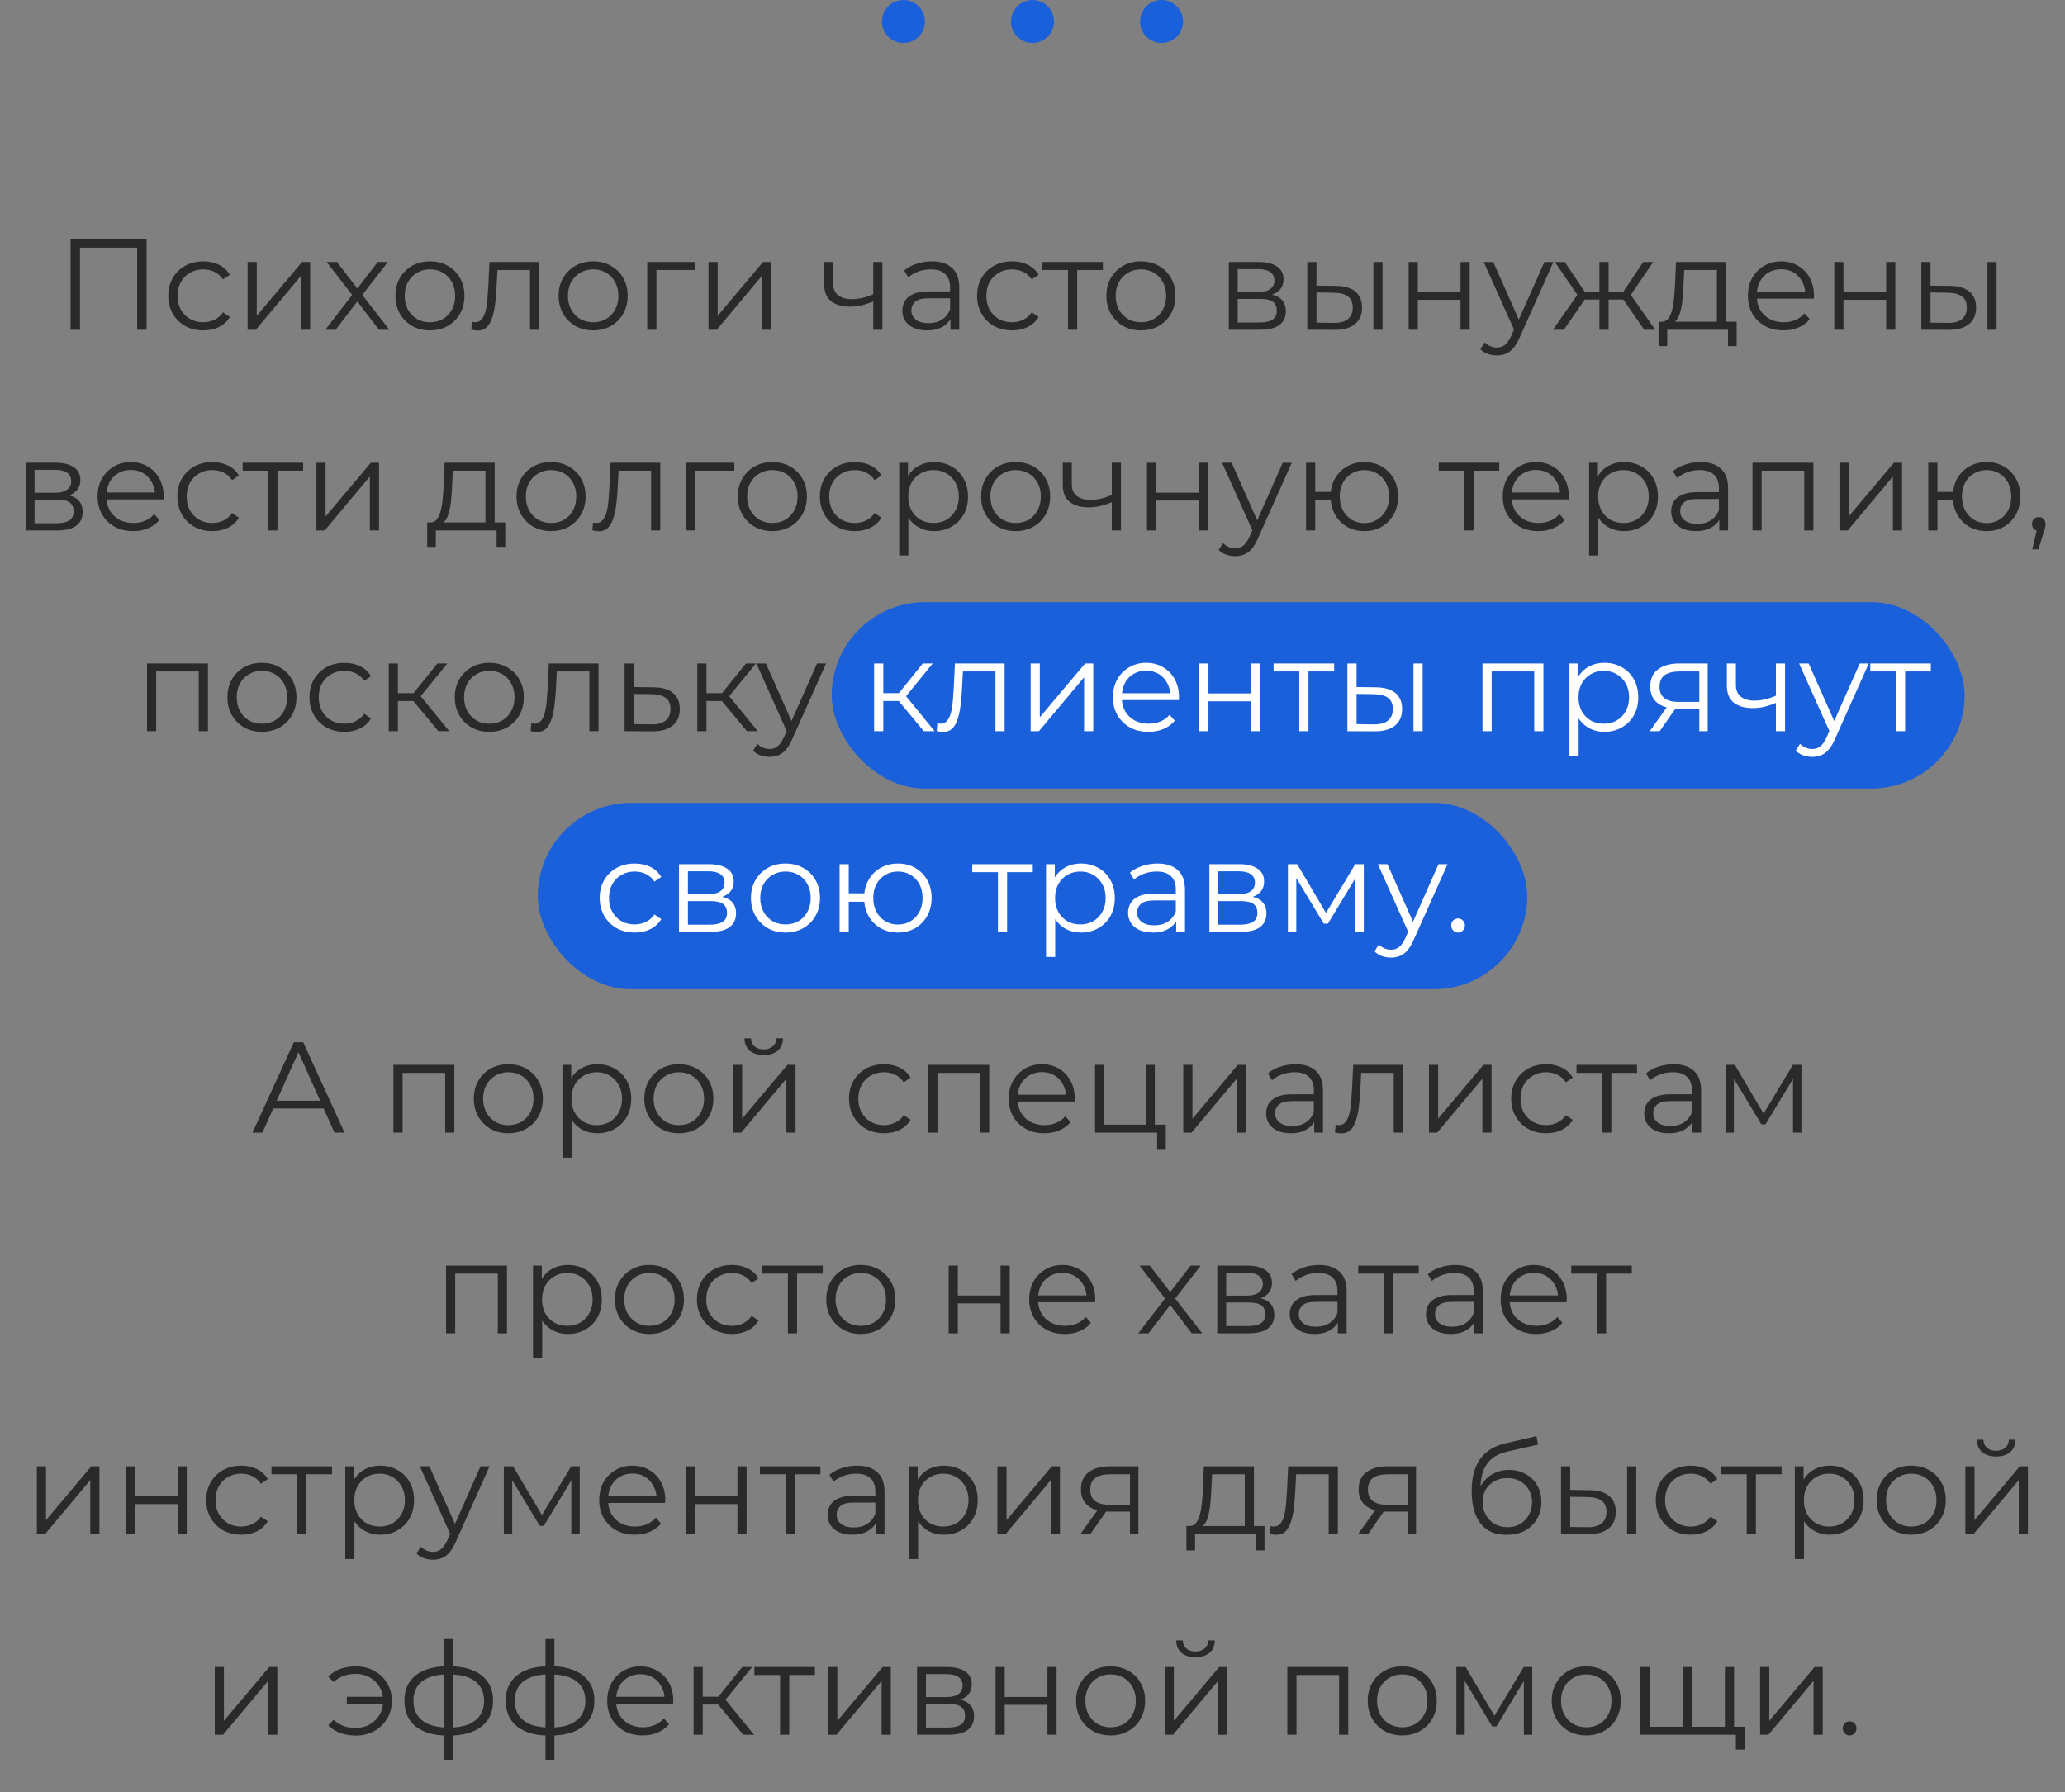
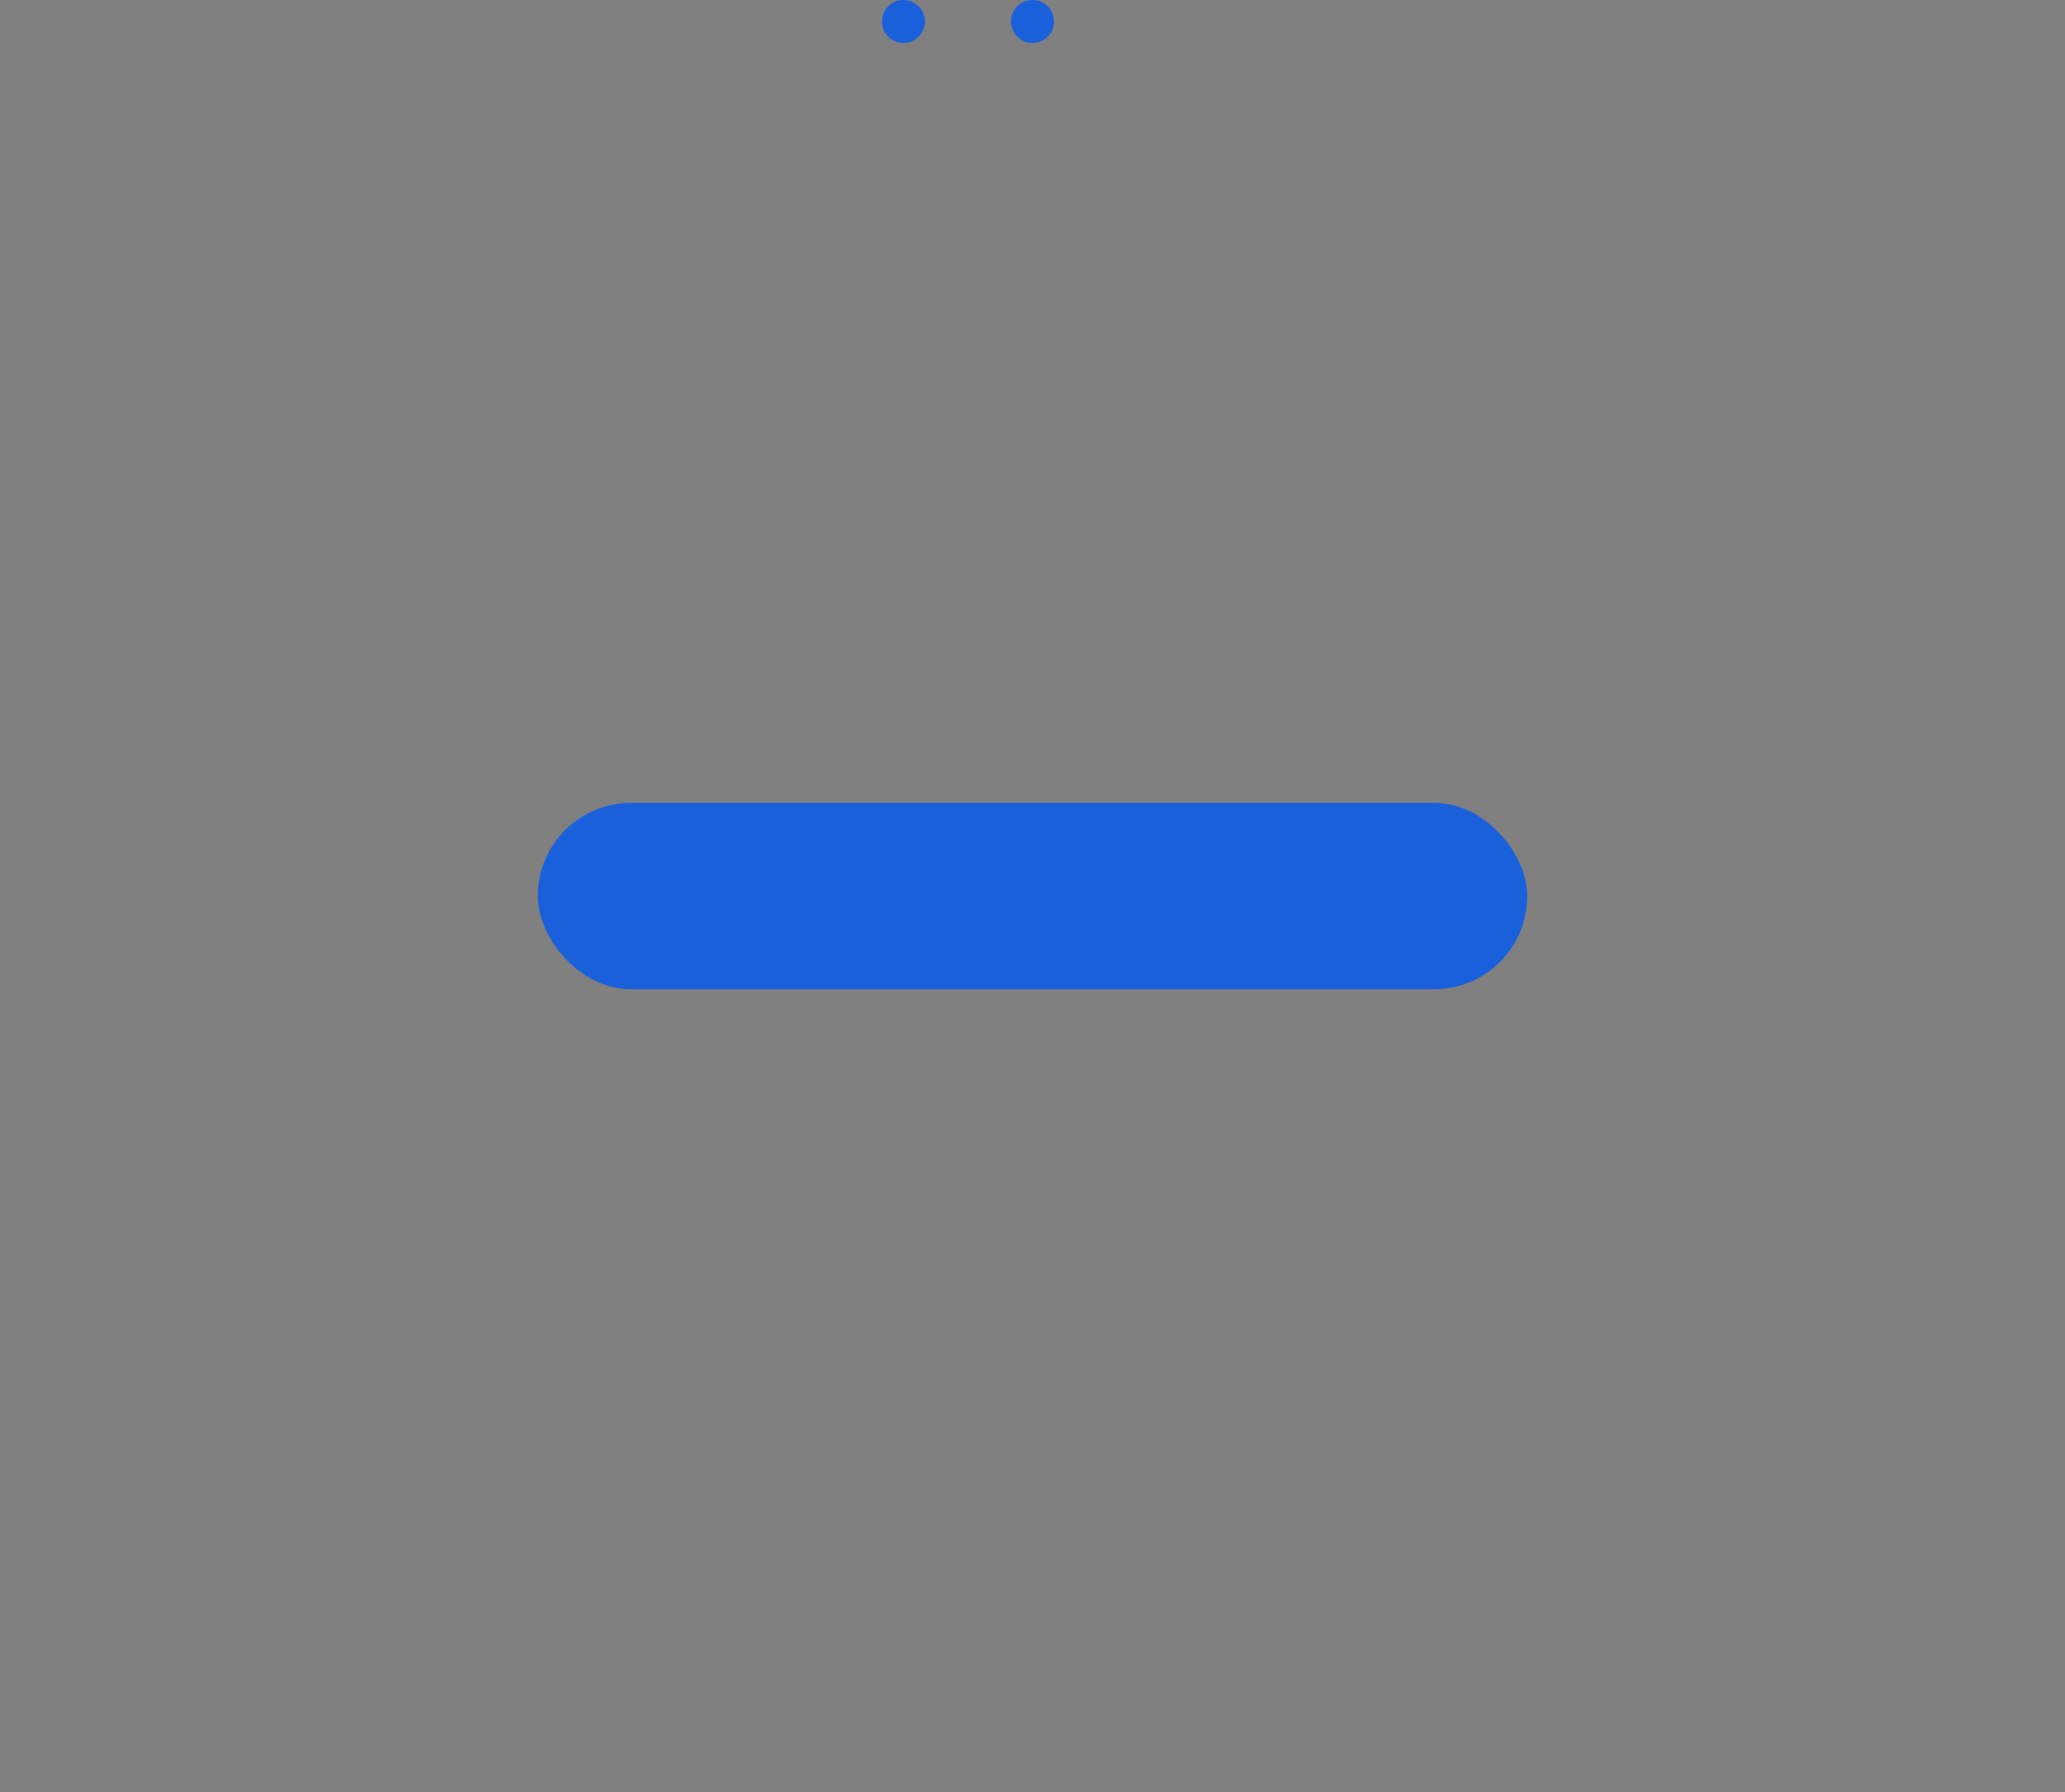
<svg xmlns="http://www.w3.org/2000/svg" width="288" height="250" viewBox="0 0 288 250" fill="none">
  <rect x="0" y="0" width="288" height="250" fill="#808080" stroke="none" />
  <circle cx="126" cy="3" r="3" fill="#1A60DB" />
  <circle cx="144" cy="3" r="3" fill="#1A60DB" />
-   <circle cx="162" cy="3" r="3" fill="#1A60DB" />
-   <rect x="116" y="84" width="158" height="26" rx="13" fill="#1A60DB" />
  <rect x="75" y="112" width="138" height="26" rx="13" fill="#1A60DB" />
-   <path d="M9.841 46V33.4H20.443V46H19.129V34.192L19.471 34.552H10.813L11.155 34.192V46H9.841ZM28.348 46.09C27.412 46.09 26.572 45.886 25.828 45.478C25.096 45.058 24.52 44.488 24.1 43.768C23.68 43.036 23.47 42.202 23.47 41.266C23.47 40.318 23.68 39.484 24.1 38.764C24.52 38.044 25.096 37.48 25.828 37.072C26.572 36.664 27.412 36.46 28.348 36.46C29.152 36.46 29.878 36.616 30.526 36.928C31.174 37.24 31.684 37.708 32.056 38.332L31.102 38.98C30.778 38.5 30.376 38.146 29.896 37.918C29.416 37.69 28.894 37.576 28.33 37.576C27.658 37.576 27.052 37.732 26.512 38.044C25.972 38.344 25.546 38.77 25.234 39.322C24.922 39.874 24.766 40.522 24.766 41.266C24.766 42.01 24.922 42.658 25.234 43.21C25.546 43.762 25.972 44.194 26.512 44.506C27.052 44.806 27.658 44.956 28.33 44.956C28.894 44.956 29.416 44.842 29.896 44.614C30.376 44.386 30.778 44.038 31.102 43.57L32.056 44.218C31.684 44.83 31.174 45.298 30.526 45.622C29.878 45.934 29.152 46.09 28.348 46.09ZM34.531 46V36.55H35.809V44.056L42.127 36.55H43.261V46H41.983V38.476L35.683 46H34.531ZM45.376 46L49.371 40.816L49.353 41.446L45.556 36.55H46.995L50.109 40.6L49.569 40.582L52.684 36.55H54.087L50.254 41.5L50.272 40.816L54.303 46H52.846L49.551 41.68L50.056 41.752L46.816 46H45.376ZM59.952 46.09C59.04 46.09 58.218 45.886 57.486 45.478C56.766 45.058 56.196 44.488 55.776 43.768C55.356 43.036 55.146 42.202 55.146 41.266C55.146 40.318 55.356 39.484 55.776 38.764C56.196 38.044 56.766 37.48 57.486 37.072C58.206 36.664 59.028 36.46 59.952 36.46C60.888 36.46 61.716 36.664 62.436 37.072C63.168 37.48 63.738 38.044 64.146 38.764C64.566 39.484 64.776 40.318 64.776 41.266C64.776 42.202 64.566 43.036 64.146 43.768C63.738 44.488 63.168 45.058 62.436 45.478C61.704 45.886 60.876 46.09 59.952 46.09ZM59.952 44.956C60.636 44.956 61.242 44.806 61.77 44.506C62.298 44.194 62.712 43.762 63.012 43.21C63.324 42.646 63.48 41.998 63.48 41.266C63.48 40.522 63.324 39.874 63.012 39.322C62.712 38.77 62.298 38.344 61.77 38.044C61.242 37.732 60.642 37.576 59.97 37.576C59.298 37.576 58.698 37.732 58.17 38.044C57.642 38.344 57.222 38.77 56.91 39.322C56.598 39.874 56.442 40.522 56.442 41.266C56.442 41.998 56.598 42.646 56.91 43.21C57.222 43.762 57.642 44.194 58.17 44.506C58.698 44.806 59.292 44.956 59.952 44.956ZM65.727 45.982L65.817 44.884C65.901 44.896 65.979 44.914 66.051 44.938C66.135 44.95 66.207 44.956 66.267 44.956C66.651 44.956 66.957 44.812 67.185 44.524C67.425 44.236 67.605 43.852 67.725 43.372C67.845 42.892 67.929 42.352 67.977 41.752C68.025 41.14 68.067 40.528 68.103 39.916L68.265 36.55H75.195V46H73.917V37.288L74.241 37.666H69.093L69.399 37.27L69.255 40.006C69.219 40.822 69.153 41.602 69.057 42.346C68.973 43.09 68.835 43.744 68.643 44.308C68.463 44.872 68.211 45.316 67.887 45.64C67.563 45.952 67.149 46.108 66.645 46.108C66.501 46.108 66.351 46.096 66.195 46.072C66.051 46.048 65.895 46.018 65.727 45.982ZM82.716 46.09C81.804 46.09 80.982 45.886 80.25 45.478C79.53 45.058 78.96 44.488 78.54 43.768C78.12 43.036 77.91 42.202 77.91 41.266C77.91 40.318 78.12 39.484 78.54 38.764C78.96 38.044 79.53 37.48 80.25 37.072C80.97 36.664 81.792 36.46 82.716 36.46C83.652 36.46 84.48 36.664 85.2 37.072C85.932 37.48 86.502 38.044 86.91 38.764C87.33 39.484 87.54 40.318 87.54 41.266C87.54 42.202 87.33 43.036 86.91 43.768C86.502 44.488 85.932 45.058 85.2 45.478C84.468 45.886 83.64 46.09 82.716 46.09ZM82.716 44.956C83.4 44.956 84.006 44.806 84.534 44.506C85.062 44.194 85.476 43.762 85.776 43.21C86.088 42.646 86.244 41.998 86.244 41.266C86.244 40.522 86.088 39.874 85.776 39.322C85.476 38.77 85.062 38.344 84.534 38.044C84.006 37.732 83.406 37.576 82.734 37.576C82.062 37.576 81.462 37.732 80.934 38.044C80.406 38.344 79.986 38.77 79.674 39.322C79.362 39.874 79.206 40.522 79.206 41.266C79.206 41.998 79.362 42.646 79.674 43.21C79.986 43.762 80.406 44.194 80.934 44.506C81.462 44.806 82.056 44.956 82.716 44.956ZM90.271 46V36.55H96.967V37.666H91.225L91.549 37.342V46H90.271ZM98.814 46V36.55H100.092V44.056L106.41 36.55H107.544V46H106.266V38.476L99.966 46H98.814ZM121.894 42.004C121.342 42.244 120.784 42.436 120.22 42.58C119.668 42.712 119.116 42.778 118.564 42.778C117.448 42.778 116.566 42.526 115.918 42.022C115.27 41.506 114.946 40.714 114.946 39.646V36.55H116.206V39.574C116.206 40.294 116.44 40.834 116.908 41.194C117.376 41.554 118.006 41.734 118.798 41.734C119.278 41.734 119.782 41.674 120.31 41.554C120.838 41.422 121.372 41.236 121.912 40.996L121.894 42.004ZM121.786 46V36.55H123.064V46H121.786ZM132.561 46V43.912L132.507 43.57V40.078C132.507 39.274 132.279 38.656 131.823 38.224C131.379 37.792 130.713 37.576 129.825 37.576C129.213 37.576 128.631 37.678 128.079 37.882C127.527 38.086 127.059 38.356 126.675 38.692L126.099 37.738C126.579 37.33 127.155 37.018 127.827 36.802C128.499 36.574 129.207 36.46 129.951 36.46C131.175 36.46 132.117 36.766 132.777 37.378C133.449 37.978 133.785 38.896 133.785 40.132V46H132.561ZM129.303 46.09C128.595 46.09 127.977 45.976 127.449 45.748C126.933 45.508 126.537 45.184 126.261 44.776C125.985 44.356 125.847 43.876 125.847 43.336C125.847 42.844 125.961 42.4 126.189 42.004C126.429 41.596 126.813 41.272 127.341 41.032C127.881 40.78 128.601 40.654 129.501 40.654H132.759V41.608H129.537C128.625 41.608 127.989 41.77 127.629 42.094C127.281 42.418 127.107 42.82 127.107 43.3C127.107 43.84 127.317 44.272 127.737 44.596C128.157 44.92 128.745 45.082 129.501 45.082C130.221 45.082 130.839 44.92 131.355 44.596C131.883 44.26 132.267 43.78 132.507 43.156L132.795 44.038C132.555 44.662 132.135 45.16 131.535 45.532C130.947 45.904 130.203 46.09 129.303 46.09ZM141.147 46.09C140.211 46.09 139.371 45.886 138.627 45.478C137.895 45.058 137.319 44.488 136.899 43.768C136.479 43.036 136.269 42.202 136.269 41.266C136.269 40.318 136.479 39.484 136.899 38.764C137.319 38.044 137.895 37.48 138.627 37.072C139.371 36.664 140.211 36.46 141.147 36.46C141.951 36.46 142.677 36.616 143.325 36.928C143.973 37.24 144.483 37.708 144.855 38.332L143.901 38.98C143.577 38.5 143.175 38.146 142.695 37.918C142.215 37.69 141.693 37.576 141.129 37.576C140.457 37.576 139.851 37.732 139.311 38.044C138.771 38.344 138.345 38.77 138.033 39.322C137.721 39.874 137.565 40.522 137.565 41.266C137.565 42.01 137.721 42.658 138.033 43.21C138.345 43.762 138.771 44.194 139.311 44.506C139.851 44.806 140.457 44.956 141.129 44.956C141.693 44.956 142.215 44.842 142.695 44.614C143.175 44.386 143.577 44.038 143.901 43.57L144.855 44.218C144.483 44.83 143.973 45.298 143.325 45.622C142.677 45.934 141.951 46.09 141.147 46.09ZM148.954 46V37.324L149.278 37.666H145.372V36.55H153.814V37.666H149.908L150.232 37.324V46H148.954ZM159.11 46.09C158.198 46.09 157.376 45.886 156.644 45.478C155.924 45.058 155.354 44.488 154.934 43.768C154.514 43.036 154.304 42.202 154.304 41.266C154.304 40.318 154.514 39.484 154.934 38.764C155.354 38.044 155.924 37.48 156.644 37.072C157.364 36.664 158.186 36.46 159.11 36.46C160.046 36.46 160.874 36.664 161.594 37.072C162.326 37.48 162.896 38.044 163.304 38.764C163.724 39.484 163.934 40.318 163.934 41.266C163.934 42.202 163.724 43.036 163.304 43.768C162.896 44.488 162.326 45.058 161.594 45.478C160.862 45.886 160.034 46.09 159.11 46.09ZM159.11 44.956C159.794 44.956 160.4 44.806 160.928 44.506C161.456 44.194 161.87 43.762 162.17 43.21C162.482 42.646 162.638 41.998 162.638 41.266C162.638 40.522 162.482 39.874 162.17 39.322C161.87 38.77 161.456 38.344 160.928 38.044C160.4 37.732 159.8 37.576 159.128 37.576C158.456 37.576 157.856 37.732 157.328 38.044C156.8 38.344 156.38 38.77 156.068 39.322C155.756 39.874 155.6 40.522 155.6 41.266C155.6 41.998 155.756 42.646 156.068 43.21C156.38 43.762 156.8 44.194 157.328 44.506C157.856 44.806 158.45 44.956 159.11 44.956ZM171.377 46V36.55H175.553C176.621 36.55 177.461 36.754 178.073 37.162C178.697 37.57 179.009 38.17 179.009 38.962C179.009 39.73 178.715 40.324 178.127 40.744C177.539 41.152 176.765 41.356 175.805 41.356L176.057 40.978C177.185 40.978 178.013 41.188 178.541 41.608C179.069 42.028 179.333 42.634 179.333 43.426C179.333 44.242 179.033 44.878 178.433 45.334C177.845 45.778 176.927 46 175.679 46H171.377ZM172.619 44.992H175.625C176.429 44.992 177.035 44.866 177.443 44.614C177.863 44.35 178.073 43.93 178.073 43.354C178.073 42.778 177.887 42.358 177.515 42.094C177.143 41.83 176.555 41.698 175.751 41.698H172.619V44.992ZM172.619 40.744H175.463C176.195 40.744 176.753 40.606 177.137 40.33C177.533 40.054 177.731 39.652 177.731 39.124C177.731 38.596 177.533 38.2 177.137 37.936C176.753 37.672 176.195 37.54 175.463 37.54H172.619V40.744ZM191.544 46V36.55H192.822V46H191.544ZM186.306 39.88C187.494 39.892 188.4 40.156 189.024 40.672C189.648 41.188 189.96 41.932 189.96 42.904C189.96 43.912 189.624 44.686 188.952 45.226C188.28 45.766 187.32 46.03 186.072 46.018L182.328 46V36.55H183.606V39.844L186.306 39.88ZM185.982 45.046C186.87 45.058 187.536 44.884 187.98 44.524C188.436 44.152 188.664 43.612 188.664 42.904C188.664 42.196 188.442 41.68 187.998 41.356C187.554 41.02 186.882 40.846 185.982 40.834L183.606 40.798V45.01L185.982 45.046ZM196.461 46V36.55H197.739V40.726H203.697V36.55H204.975V46H203.697V41.824H197.739V46H196.461ZM208.769 49.582C208.325 49.582 207.899 49.51 207.491 49.366C207.095 49.222 206.753 49.006 206.465 48.718L207.059 47.764C207.299 47.992 207.557 48.166 207.833 48.286C208.121 48.418 208.439 48.484 208.787 48.484C209.207 48.484 209.567 48.364 209.867 48.124C210.179 47.896 210.473 47.488 210.749 46.9L211.361 45.514L211.505 45.316L215.393 36.55H216.653L211.919 47.134C211.655 47.746 211.361 48.232 211.037 48.592C210.725 48.952 210.383 49.204 210.011 49.348C209.639 49.504 209.225 49.582 208.769 49.582ZM211.289 46.27L206.933 36.55H208.265L212.117 45.226L211.289 46.27ZM229.313 46L226.073 41.32L227.135 40.69L230.843 46H229.313ZM223.949 41.788V40.69H226.937V41.788H223.949ZM227.261 41.41L226.037 41.23L229.187 36.55H230.573L227.261 41.41ZM218.117 46H216.587L220.295 40.69L221.339 41.32L218.117 46ZM224.345 46H223.067V36.55H224.345V46ZM223.463 41.788H220.493V40.69H223.463V41.788ZM220.187 41.41L216.857 36.55H218.243L221.375 41.23L220.187 41.41ZM239.45 45.388V37.666H234.896L234.788 39.772C234.764 40.408 234.722 41.032 234.662 41.644C234.614 42.256 234.524 42.82 234.392 43.336C234.272 43.84 234.098 44.254 233.87 44.578C233.642 44.89 233.348 45.07 232.988 45.118L231.71 44.884C232.082 44.896 232.388 44.764 232.628 44.488C232.868 44.2 233.054 43.81 233.186 43.318C233.318 42.826 233.414 42.268 233.474 41.644C233.534 41.008 233.582 40.36 233.618 39.7L233.744 36.55H240.728V45.388H239.45ZM231.314 48.286V44.884H242.204V48.286H240.998V46H232.52V48.286H231.314ZM248.745 46.09C247.761 46.09 246.897 45.886 246.153 45.478C245.409 45.058 244.827 44.488 244.407 43.768C243.987 43.036 243.777 42.202 243.777 41.266C243.777 40.33 243.975 39.502 244.371 38.782C244.779 38.062 245.331 37.498 246.027 37.09C246.735 36.67 247.527 36.46 248.403 36.46C249.291 36.46 250.077 36.664 250.761 37.072C251.457 37.468 252.003 38.032 252.399 38.764C252.795 39.484 252.993 40.318 252.993 41.266C252.993 41.326 252.987 41.392 252.975 41.464C252.975 41.524 252.975 41.59 252.975 41.662H244.749V40.708H252.291L251.787 41.086C251.787 40.402 251.637 39.796 251.337 39.268C251.049 38.728 250.653 38.308 250.149 38.008C249.645 37.708 249.063 37.558 248.403 37.558C247.755 37.558 247.173 37.708 246.657 38.008C246.141 38.308 245.739 38.728 245.451 39.268C245.163 39.808 245.019 40.426 245.019 41.122V41.32C245.019 42.04 245.175 42.676 245.487 43.228C245.811 43.768 246.255 44.194 246.819 44.506C247.395 44.806 248.049 44.956 248.781 44.956C249.357 44.956 249.891 44.854 250.383 44.65C250.887 44.446 251.319 44.134 251.679 43.714L252.399 44.542C251.979 45.046 251.451 45.43 250.815 45.694C250.191 45.958 249.501 46.09 248.745 46.09ZM255.822 46V36.55H257.1V40.726H263.058V36.55H264.336V46H263.058V41.824H257.1V46H255.822ZM277.184 46V36.55H278.462V46H277.184ZM271.946 39.88C273.134 39.892 274.04 40.156 274.664 40.672C275.288 41.188 275.6 41.932 275.6 42.904C275.6 43.912 275.264 44.686 274.592 45.226C273.92 45.766 272.96 46.03 271.712 46.018L267.968 46V36.55H269.246V39.844L271.946 39.88ZM271.622 45.046C272.51 45.058 273.176 44.884 273.62 44.524C274.076 44.152 274.304 43.612 274.304 42.904C274.304 42.196 274.082 41.68 273.638 41.356C273.194 41.02 272.522 40.846 271.622 40.834L269.246 40.798V45.01L271.622 45.046ZM3.576 74V64.55H7.752C8.82 64.55 9.66 64.754 10.272 65.162C10.896 65.57 11.208 66.17 11.208 66.962C11.208 67.73 10.914 68.324 10.326 68.744C9.738 69.152 8.964 69.356 8.004 69.356L8.256 68.978C9.384 68.978 10.212 69.188 10.74 69.608C11.268 70.028 11.532 70.634 11.532 71.426C11.532 72.242 11.232 72.878 10.632 73.334C10.044 73.778 9.126 74 7.878 74H3.576ZM4.818 72.992H7.824C8.628 72.992 9.234 72.866 9.642 72.614C10.062 72.35 10.272 71.93 10.272 71.354C10.272 70.778 10.086 70.358 9.714 70.094C9.342 69.83 8.754 69.698 7.95 69.698H4.818V72.992ZM4.818 68.744H7.662C8.394 68.744 8.952 68.606 9.336 68.33C9.732 68.054 9.93 67.652 9.93 67.124C9.93 66.596 9.732 66.2 9.336 65.936C8.952 65.672 8.394 65.54 7.662 65.54H4.818V68.744ZM18.577 74.09C17.593 74.09 16.729 73.886 15.985 73.478C15.241 73.058 14.659 72.488 14.239 71.768C13.819 71.036 13.609 70.202 13.609 69.266C13.609 68.33 13.807 67.502 14.203 66.782C14.611 66.062 15.163 65.498 15.859 65.09C16.567 64.67 17.359 64.46 18.235 64.46C19.123 64.46 19.909 64.664 20.593 65.072C21.289 65.468 21.835 66.032 22.231 66.764C22.627 67.484 22.825 68.318 22.825 69.266C22.825 69.326 22.819 69.392 22.807 69.464C22.807 69.524 22.807 69.59 22.807 69.662H14.581V68.708H22.123L21.619 69.086C21.619 68.402 21.469 67.796 21.169 67.268C20.881 66.728 20.485 66.308 19.981 66.008C19.477 65.708 18.895 65.558 18.235 65.558C17.587 65.558 17.005 65.708 16.489 66.008C15.973 66.308 15.571 66.728 15.283 67.268C14.995 67.808 14.851 68.426 14.851 69.122V69.32C14.851 70.04 15.007 70.676 15.319 71.228C15.643 71.768 16.087 72.194 16.651 72.506C17.227 72.806 17.881 72.956 18.613 72.956C19.189 72.956 19.723 72.854 20.215 72.65C20.719 72.446 21.151 72.134 21.511 71.714L22.231 72.542C21.811 73.046 21.283 73.43 20.647 73.694C20.023 73.958 19.333 74.09 18.577 74.09ZM29.614 74.09C28.678 74.09 27.838 73.886 27.094 73.478C26.362 73.058 25.786 72.488 25.366 71.768C24.946 71.036 24.736 70.202 24.736 69.266C24.736 68.318 24.946 67.484 25.366 66.764C25.786 66.044 26.362 65.48 27.094 65.072C27.838 64.664 28.678 64.46 29.614 64.46C30.418 64.46 31.144 64.616 31.792 64.928C32.44 65.24 32.95 65.708 33.322 66.332L32.368 66.98C32.044 66.5 31.642 66.146 31.162 65.918C30.682 65.69 30.16 65.576 29.596 65.576C28.924 65.576 28.318 65.732 27.778 66.044C27.238 66.344 26.812 66.77 26.5 67.322C26.188 67.874 26.032 68.522 26.032 69.266C26.032 70.01 26.188 70.658 26.5 71.21C26.812 71.762 27.238 72.194 27.778 72.506C28.318 72.806 28.924 72.956 29.596 72.956C30.16 72.956 30.682 72.842 31.162 72.614C31.642 72.386 32.044 72.038 32.368 71.57L33.322 72.218C32.95 72.83 32.44 73.298 31.792 73.622C31.144 73.934 30.418 74.09 29.614 74.09ZM37.421 74V65.324L37.745 65.666H33.839V64.55H42.281V65.666H38.375L38.699 65.324V74H37.421ZM44.129 74V64.55H45.407V72.056L51.724 64.55H52.858V74H51.581V66.476L45.281 74H44.129ZM67.712 73.388V65.666H63.158L63.05 67.772C63.026 68.408 62.984 69.032 62.924 69.644C62.876 70.256 62.786 70.82 62.654 71.336C62.534 71.84 62.36 72.254 62.132 72.578C61.904 72.89 61.61 73.07 61.25 73.118L59.972 72.884C60.344 72.896 60.65 72.764 60.89 72.488C61.13 72.2 61.316 71.81 61.448 71.318C61.58 70.826 61.676 70.268 61.736 69.644C61.796 69.008 61.844 68.36 61.88 67.7L62.006 64.55H68.99V73.388H67.712ZM59.576 76.286V72.884H70.466V76.286H69.26V74H60.782V76.286H59.576ZM76.845 74.09C75.933 74.09 75.111 73.886 74.379 73.478C73.659 73.058 73.089 72.488 72.669 71.768C72.249 71.036 72.039 70.202 72.039 69.266C72.039 68.318 72.249 67.484 72.669 66.764C73.089 66.044 73.659 65.48 74.379 65.072C75.099 64.664 75.921 64.46 76.845 64.46C77.781 64.46 78.609 64.664 79.329 65.072C80.061 65.48 80.631 66.044 81.039 66.764C81.459 67.484 81.669 68.318 81.669 69.266C81.669 70.202 81.459 71.036 81.039 71.768C80.631 72.488 80.061 73.058 79.329 73.478C78.597 73.886 77.769 74.09 76.845 74.09ZM76.845 72.956C77.529 72.956 78.135 72.806 78.663 72.506C79.191 72.194 79.605 71.762 79.905 71.21C80.217 70.646 80.373 69.998 80.373 69.266C80.373 68.522 80.217 67.874 79.905 67.322C79.605 66.77 79.191 66.344 78.663 66.044C78.135 65.732 77.535 65.576 76.863 65.576C76.191 65.576 75.591 65.732 75.063 66.044C74.535 66.344 74.115 66.77 73.803 67.322C73.491 67.874 73.335 68.522 73.335 69.266C73.335 69.998 73.491 70.646 73.803 71.21C74.115 71.762 74.535 72.194 75.063 72.506C75.591 72.806 76.185 72.956 76.845 72.956ZM82.619 73.982L82.709 72.884C82.793 72.896 82.871 72.914 82.943 72.938C83.027 72.95 83.099 72.956 83.159 72.956C83.543 72.956 83.849 72.812 84.077 72.524C84.317 72.236 84.497 71.852 84.617 71.372C84.737 70.892 84.821 70.352 84.869 69.752C84.917 69.14 84.959 68.528 84.995 67.916L85.157 64.55H92.087V74H90.809V65.288L91.133 65.666H85.985L86.291 65.27L86.147 68.006C86.111 68.822 86.045 69.602 85.949 70.346C85.865 71.09 85.727 71.744 85.535 72.308C85.355 72.872 85.103 73.316 84.779 73.64C84.455 73.952 84.041 74.108 83.537 74.108C83.393 74.108 83.243 74.096 83.087 74.072C82.943 74.048 82.787 74.018 82.619 73.982ZM95.72 74V64.55H102.416V65.666H96.674L96.998 65.342V74H95.72ZM107.712 74.09C106.8 74.09 105.978 73.886 105.246 73.478C104.526 73.058 103.956 72.488 103.536 71.768C103.116 71.036 102.906 70.202 102.906 69.266C102.906 68.318 103.116 67.484 103.536 66.764C103.956 66.044 104.526 65.48 105.246 65.072C105.966 64.664 106.788 64.46 107.712 64.46C108.648 64.46 109.476 64.664 110.196 65.072C110.928 65.48 111.498 66.044 111.906 66.764C112.326 67.484 112.536 68.318 112.536 69.266C112.536 70.202 112.326 71.036 111.906 71.768C111.498 72.488 110.928 73.058 110.196 73.478C109.464 73.886 108.636 74.09 107.712 74.09ZM107.712 72.956C108.396 72.956 109.002 72.806 109.53 72.506C110.058 72.194 110.472 71.762 110.772 71.21C111.084 70.646 111.24 69.998 111.24 69.266C111.24 68.522 111.084 67.874 110.772 67.322C110.472 66.77 110.058 66.344 109.53 66.044C109.002 65.732 108.402 65.576 107.73 65.576C107.058 65.576 106.458 65.732 105.93 66.044C105.402 66.344 104.982 66.77 104.67 67.322C104.358 67.874 104.202 68.522 104.202 69.266C104.202 69.998 104.358 70.646 104.67 71.21C104.982 71.762 105.402 72.194 105.93 72.506C106.458 72.806 107.052 72.956 107.712 72.956ZM119.227 74.09C118.291 74.09 117.451 73.886 116.707 73.478C115.975 73.058 115.399 72.488 114.979 71.768C114.559 71.036 114.349 70.202 114.349 69.266C114.349 68.318 114.559 67.484 114.979 66.764C115.399 66.044 115.975 65.48 116.707 65.072C117.451 64.664 118.291 64.46 119.227 64.46C120.031 64.46 120.757 64.616 121.405 64.928C122.053 65.24 122.563 65.708 122.935 66.332L121.981 66.98C121.657 66.5 121.255 66.146 120.775 65.918C120.295 65.69 119.773 65.576 119.209 65.576C118.537 65.576 117.931 65.732 117.391 66.044C116.851 66.344 116.425 66.77 116.113 67.322C115.801 67.874 115.645 68.522 115.645 69.266C115.645 70.01 115.801 70.658 116.113 71.21C116.425 71.762 116.851 72.194 117.391 72.506C117.931 72.806 118.537 72.956 119.209 72.956C119.773 72.956 120.295 72.842 120.775 72.614C121.255 72.386 121.657 72.038 121.981 71.57L122.935 72.218C122.563 72.83 122.053 73.298 121.405 73.622C120.757 73.934 120.031 74.09 119.227 74.09ZM130.288 74.09C129.472 74.09 128.734 73.904 128.074 73.532C127.414 73.148 126.886 72.602 126.49 71.894C126.106 71.174 125.914 70.298 125.914 69.266C125.914 68.234 126.106 67.364 126.49 66.656C126.874 65.936 127.396 65.39 128.056 65.018C128.716 64.646 129.46 64.46 130.288 64.46C131.188 64.46 131.992 64.664 132.7 65.072C133.42 65.468 133.984 66.032 134.392 66.764C134.8 67.484 135.004 68.318 135.004 69.266C135.004 70.226 134.8 71.066 134.392 71.786C133.984 72.506 133.42 73.07 132.7 73.478C131.992 73.886 131.188 74.09 130.288 74.09ZM125.41 77.492V64.55H126.634V67.394L126.508 69.284L126.688 71.192V77.492H125.41ZM130.198 72.956C130.87 72.956 131.47 72.806 131.998 72.506C132.526 72.194 132.946 71.762 133.258 71.21C133.57 70.646 133.726 69.998 133.726 69.266C133.726 68.534 133.57 67.892 133.258 67.34C132.946 66.788 132.526 66.356 131.998 66.044C131.47 65.732 130.87 65.576 130.198 65.576C129.526 65.576 128.92 65.732 128.38 66.044C127.852 66.356 127.432 66.788 127.12 67.34C126.82 67.892 126.67 68.534 126.67 69.266C126.67 69.998 126.82 70.646 127.12 71.21C127.432 71.762 127.852 72.194 128.38 72.506C128.92 72.806 129.526 72.956 130.198 72.956ZM141.638 74.09C140.726 74.09 139.904 73.886 139.172 73.478C138.452 73.058 137.882 72.488 137.462 71.768C137.042 71.036 136.832 70.202 136.832 69.266C136.832 68.318 137.042 67.484 137.462 66.764C137.882 66.044 138.452 65.48 139.172 65.072C139.892 64.664 140.714 64.46 141.638 64.46C142.574 64.46 143.402 64.664 144.122 65.072C144.854 65.48 145.424 66.044 145.832 66.764C146.252 67.484 146.462 68.318 146.462 69.266C146.462 70.202 146.252 71.036 145.832 71.768C145.424 72.488 144.854 73.058 144.122 73.478C143.39 73.886 142.562 74.09 141.638 74.09ZM141.638 72.956C142.322 72.956 142.928 72.806 143.456 72.506C143.984 72.194 144.398 71.762 144.698 71.21C145.01 70.646 145.166 69.998 145.166 69.266C145.166 68.522 145.01 67.874 144.698 67.322C144.398 66.77 143.984 66.344 143.456 66.044C142.928 65.732 142.328 65.576 141.656 65.576C140.984 65.576 140.384 65.732 139.856 66.044C139.328 66.344 138.908 66.77 138.596 67.322C138.284 67.874 138.128 68.522 138.128 69.266C138.128 69.998 138.284 70.646 138.596 71.21C138.908 71.762 139.328 72.194 139.856 72.506C140.384 72.806 140.978 72.956 141.638 72.956ZM155.169 70.004C154.617 70.244 154.059 70.436 153.495 70.58C152.943 70.712 152.391 70.778 151.839 70.778C150.723 70.778 149.841 70.526 149.193 70.022C148.545 69.506 148.221 68.714 148.221 67.646V64.55H149.481V67.574C149.481 68.294 149.715 68.834 150.183 69.194C150.651 69.554 151.281 69.734 152.073 69.734C152.553 69.734 153.057 69.674 153.585 69.554C154.113 69.422 154.647 69.236 155.187 68.996L155.169 70.004ZM155.061 74V64.55H156.339V74H155.061ZM159.968 74V64.55H161.246V68.726H167.204V64.55H168.482V74H167.204V69.824H161.246V74H159.968ZM172.277 77.582C171.833 77.582 171.407 77.51 170.999 77.366C170.603 77.222 170.261 77.006 169.973 76.718L170.567 75.764C170.807 75.992 171.065 76.166 171.341 76.286C171.629 76.418 171.947 76.484 172.295 76.484C172.715 76.484 173.075 76.364 173.375 76.124C173.687 75.896 173.981 75.488 174.257 74.9L174.869 73.514L175.013 73.316L178.901 64.55H180.161L175.427 75.134C175.163 75.746 174.869 76.232 174.545 76.592C174.233 76.952 173.891 77.204 173.519 77.348C173.147 77.504 172.733 77.582 172.277 77.582ZM174.797 74.27L170.441 64.55H171.773L175.625 73.226L174.797 74.27ZM182.152 74V64.55H183.43V68.618H186.31V69.788H183.43V74H182.152ZM190.288 74.09C189.388 74.09 188.578 73.886 187.858 73.478C187.15 73.058 186.592 72.488 186.184 71.768C185.776 71.036 185.572 70.202 185.572 69.266C185.572 68.318 185.776 67.484 186.184 66.764C186.592 66.044 187.15 65.48 187.858 65.072C188.578 64.664 189.388 64.46 190.288 64.46C191.188 64.46 191.992 64.664 192.7 65.072C193.408 65.48 193.966 66.044 194.374 66.764C194.782 67.484 194.986 68.318 194.986 69.266C194.986 70.202 194.782 71.036 194.374 71.768C193.966 72.488 193.408 73.058 192.7 73.478C191.992 73.886 191.188 74.09 190.288 74.09ZM190.288 72.974C190.948 72.974 191.536 72.818 192.052 72.506C192.568 72.194 192.976 71.762 193.276 71.21C193.576 70.646 193.726 69.998 193.726 69.266C193.726 68.522 193.576 67.874 193.276 67.322C192.976 66.77 192.568 66.344 192.052 66.044C191.536 65.732 190.948 65.576 190.288 65.576C189.64 65.576 189.052 65.732 188.524 66.044C188.008 66.344 187.6 66.77 187.3 67.322C187 67.874 186.85 68.522 186.85 69.266C186.85 69.998 187 70.646 187.3 71.21C187.6 71.762 188.008 72.194 188.524 72.506C189.052 72.818 189.64 72.974 190.288 72.974ZM204.237 74V65.324L204.561 65.666H200.655V64.55H209.097V65.666H205.191L205.515 65.324V74H204.237ZM214.556 74.09C213.572 74.09 212.708 73.886 211.964 73.478C211.22 73.058 210.638 72.488 210.218 71.768C209.798 71.036 209.588 70.202 209.588 69.266C209.588 68.33 209.786 67.502 210.182 66.782C210.59 66.062 211.142 65.498 211.838 65.09C212.546 64.67 213.338 64.46 214.214 64.46C215.102 64.46 215.888 64.664 216.572 65.072C217.268 65.468 217.814 66.032 218.21 66.764C218.606 67.484 218.804 68.318 218.804 69.266C218.804 69.326 218.798 69.392 218.786 69.464C218.786 69.524 218.786 69.59 218.786 69.662H210.56V68.708H218.102L217.598 69.086C217.598 68.402 217.448 67.796 217.148 67.268C216.86 66.728 216.464 66.308 215.96 66.008C215.456 65.708 214.874 65.558 214.214 65.558C213.566 65.558 212.984 65.708 212.468 66.008C211.952 66.308 211.55 66.728 211.262 67.268C210.974 67.808 210.83 68.426 210.83 69.122V69.32C210.83 70.04 210.986 70.676 211.298 71.228C211.622 71.768 212.066 72.194 212.63 72.506C213.206 72.806 213.86 72.956 214.592 72.956C215.168 72.956 215.702 72.854 216.194 72.65C216.698 72.446 217.13 72.134 217.49 71.714L218.21 72.542C217.79 73.046 217.262 73.43 216.626 73.694C216.002 73.958 215.312 74.09 214.556 74.09ZM226.51 74.09C225.694 74.09 224.956 73.904 224.296 73.532C223.636 73.148 223.108 72.602 222.712 71.894C222.328 71.174 222.136 70.298 222.136 69.266C222.136 68.234 222.328 67.364 222.712 66.656C223.096 65.936 223.618 65.39 224.278 65.018C224.938 64.646 225.682 64.46 226.51 64.46C227.41 64.46 228.214 64.664 228.922 65.072C229.642 65.468 230.206 66.032 230.614 66.764C231.022 67.484 231.226 68.318 231.226 69.266C231.226 70.226 231.022 71.066 230.614 71.786C230.206 72.506 229.642 73.07 228.922 73.478C228.214 73.886 227.41 74.09 226.51 74.09ZM221.632 77.492V64.55H222.856V67.394L222.73 69.284L222.91 71.192V77.492H221.632ZM226.42 72.956C227.092 72.956 227.692 72.806 228.22 72.506C228.748 72.194 229.168 71.762 229.48 71.21C229.792 70.646 229.948 69.998 229.948 69.266C229.948 68.534 229.792 67.892 229.48 67.34C229.168 66.788 228.748 66.356 228.22 66.044C227.692 65.732 227.092 65.576 226.42 65.576C225.748 65.576 225.142 65.732 224.602 66.044C224.074 66.356 223.654 66.788 223.342 67.34C223.042 67.892 222.892 68.534 222.892 69.266C222.892 69.998 223.042 70.646 223.342 71.21C223.654 71.762 224.074 72.194 224.602 72.506C225.142 72.806 225.748 72.956 226.42 72.956ZM239.788 74V71.912L239.734 71.57V68.078C239.734 67.274 239.506 66.656 239.05 66.224C238.606 65.792 237.94 65.576 237.052 65.576C236.44 65.576 235.858 65.678 235.306 65.882C234.754 66.086 234.286 66.356 233.902 66.692L233.326 65.738C233.806 65.33 234.382 65.018 235.054 64.802C235.726 64.574 236.434 64.46 237.178 64.46C238.402 64.46 239.344 64.766 240.004 65.378C240.676 65.978 241.012 66.896 241.012 68.132V74H239.788ZM236.53 74.09C235.822 74.09 235.204 73.976 234.676 73.748C234.16 73.508 233.764 73.184 233.488 72.776C233.212 72.356 233.074 71.876 233.074 71.336C233.074 70.844 233.188 70.4 233.416 70.004C233.656 69.596 234.04 69.272 234.568 69.032C235.108 68.78 235.828 68.654 236.728 68.654H239.986V69.608H236.764C235.852 69.608 235.216 69.77 234.856 70.094C234.508 70.418 234.334 70.82 234.334 71.3C234.334 71.84 234.544 72.272 234.964 72.596C235.384 72.92 235.972 73.082 236.728 73.082C237.448 73.082 238.066 72.92 238.582 72.596C239.11 72.26 239.494 71.78 239.734 71.156L240.022 72.038C239.782 72.662 239.362 73.16 238.762 73.532C238.174 73.904 237.43 74.09 236.53 74.09ZM244.414 74V64.55H252.91V74H251.632V65.324L251.956 65.666H245.368L245.692 65.324V74H244.414ZM256.543 74V64.55H257.821V72.056L264.139 64.55H265.273V74H263.995V66.476L257.695 74H256.543ZM268.935 74V64.55H270.213V68.618H273.093V69.788H270.213V74H268.935ZM277.071 74.09C276.171 74.09 275.361 73.886 274.641 73.478C273.933 73.058 273.375 72.488 272.967 71.768C272.559 71.036 272.355 70.202 272.355 69.266C272.355 68.318 272.559 67.484 272.967 66.764C273.375 66.044 273.933 65.48 274.641 65.072C275.361 64.664 276.171 64.46 277.071 64.46C277.971 64.46 278.775 64.664 279.483 65.072C280.191 65.48 280.749 66.044 281.157 66.764C281.565 67.484 281.769 68.318 281.769 69.266C281.769 70.202 281.565 71.036 281.157 71.768C280.749 72.488 280.191 73.058 279.483 73.478C278.775 73.886 277.971 74.09 277.071 74.09ZM277.071 72.974C277.731 72.974 278.319 72.818 278.835 72.506C279.351 72.194 279.759 71.762 280.059 71.21C280.359 70.646 280.509 69.998 280.509 69.266C280.509 68.522 280.359 67.874 280.059 67.322C279.759 66.77 279.351 66.344 278.835 66.044C278.319 65.732 277.731 65.576 277.071 65.576C276.423 65.576 275.835 65.732 275.307 66.044C274.791 66.344 274.383 66.77 274.083 67.322C273.783 67.874 273.633 68.522 273.633 69.266C273.633 69.998 273.783 70.646 274.083 71.21C274.383 71.762 274.791 72.194 275.307 72.506C275.835 72.818 276.423 72.974 277.071 72.974ZM283.436 76.628L284.228 73.298L284.372 74.072C284.096 74.072 283.862 73.982 283.67 73.802C283.49 73.622 283.4 73.388 283.4 73.1C283.4 72.812 283.49 72.578 283.67 72.398C283.862 72.218 284.09 72.128 284.354 72.128C284.63 72.128 284.852 72.224 285.02 72.416C285.2 72.608 285.29 72.836 285.29 73.1C285.29 73.196 285.284 73.292 285.272 73.388C285.26 73.484 285.236 73.592 285.2 73.712C285.164 73.832 285.116 73.976 285.056 74.144L284.3 76.628H283.436ZM20.503 102V92.55H29V102H27.721V93.324L28.046 93.666H21.457L21.782 93.324V102H20.503ZM36.52 102.09C35.608 102.09 34.786 101.886 34.054 101.478C33.334 101.058 32.764 100.488 32.344 99.768C31.924 99.036 31.715 98.202 31.715 97.266C31.715 96.318 31.924 95.484 32.344 94.764C32.764 94.044 33.334 93.48 34.054 93.072C34.775 92.664 35.596 92.46 36.52 92.46C37.456 92.46 38.285 92.664 39.005 93.072C39.736 93.48 40.306 94.044 40.715 94.764C41.135 95.484 41.344 96.318 41.344 97.266C41.344 98.202 41.135 99.036 40.715 99.768C40.306 100.488 39.736 101.058 39.005 101.478C38.273 101.886 37.444 102.09 36.52 102.09ZM36.52 100.956C37.205 100.956 37.81 100.806 38.339 100.506C38.867 100.194 39.281 99.762 39.581 99.21C39.892 98.646 40.048 97.998 40.048 97.266C40.048 96.522 39.892 95.874 39.581 95.322C39.281 94.77 38.867 94.344 38.339 94.044C37.81 93.732 37.211 93.576 36.538 93.576C35.867 93.576 35.267 93.732 34.739 94.044C34.211 94.344 33.791 94.77 33.478 95.322C33.166 95.874 33.011 96.522 33.011 97.266C33.011 97.998 33.166 98.646 33.478 99.21C33.791 99.762 34.211 100.194 34.739 100.506C35.267 100.806 35.861 100.956 36.52 100.956ZM48.036 102.09C47.1 102.09 46.26 101.886 45.516 101.478C44.784 101.058 44.208 100.488 43.788 99.768C43.368 99.036 43.158 98.202 43.158 97.266C43.158 96.318 43.368 95.484 43.788 94.764C44.208 94.044 44.784 93.48 45.516 93.072C46.26 92.664 47.1 92.46 48.036 92.46C48.84 92.46 49.566 92.616 50.214 92.928C50.862 93.24 51.372 93.708 51.744 94.332L50.79 94.98C50.466 94.5 50.064 94.146 49.584 93.918C49.104 93.69 48.582 93.576 48.018 93.576C47.346 93.576 46.74 93.732 46.2 94.044C45.66 94.344 45.234 94.77 44.922 95.322C44.61 95.874 44.454 96.522 44.454 97.266C44.454 98.01 44.61 98.658 44.922 99.21C45.234 99.762 45.66 100.194 46.2 100.506C46.74 100.806 47.346 100.956 48.018 100.956C48.582 100.956 49.104 100.842 49.584 100.614C50.064 100.386 50.466 100.038 50.79 99.57L51.744 100.218C51.372 100.83 50.862 101.298 50.214 101.622C49.566 101.934 48.84 102.09 48.036 102.09ZM61.148 102L57.26 97.32L58.322 96.69L62.66 102H61.148ZM54.218 102V92.55H55.496V102H54.218ZM55.1 97.788V96.69H58.142V97.788H55.1ZM58.43 97.41L57.242 97.23L61.004 92.55H62.39L58.43 97.41ZM68.231 102.09C67.319 102.09 66.497 101.886 65.765 101.478C65.045 101.058 64.475 100.488 64.055 99.768C63.635 99.036 63.425 98.202 63.425 97.266C63.425 96.318 63.635 95.484 64.055 94.764C64.475 94.044 65.045 93.48 65.765 93.072C66.485 92.664 67.307 92.46 68.231 92.46C69.167 92.46 69.995 92.664 70.715 93.072C71.447 93.48 72.017 94.044 72.425 94.764C72.845 95.484 73.055 96.318 73.055 97.266C73.055 98.202 72.845 99.036 72.425 99.768C72.017 100.488 71.447 101.058 70.715 101.478C69.983 101.886 69.155 102.09 68.231 102.09ZM68.231 100.956C68.915 100.956 69.521 100.806 70.049 100.506C70.577 100.194 70.991 99.762 71.291 99.21C71.603 98.646 71.759 97.998 71.759 97.266C71.759 96.522 71.603 95.874 71.291 95.322C70.991 94.77 70.577 94.344 70.049 94.044C69.521 93.732 68.921 93.576 68.249 93.576C67.577 93.576 66.977 93.732 66.449 94.044C65.921 94.344 65.501 94.77 65.189 95.322C64.877 95.874 64.721 96.522 64.721 97.266C64.721 97.998 64.877 98.646 65.189 99.21C65.501 99.762 65.921 100.194 66.449 100.506C66.977 100.806 67.571 100.956 68.231 100.956ZM74.006 101.982L74.096 100.884C74.18 100.896 74.258 100.914 74.33 100.938C74.414 100.95 74.486 100.956 74.546 100.956C74.93 100.956 75.236 100.812 75.464 100.524C75.704 100.236 75.884 99.852 76.004 99.372C76.124 98.892 76.208 98.352 76.256 97.752C76.304 97.14 76.346 96.528 76.382 95.916L76.544 92.55H83.474V102H82.196V93.288L82.52 93.666H77.372L77.678 93.27L77.534 96.006C77.498 96.822 77.432 97.602 77.336 98.346C77.252 99.09 77.114 99.744 76.922 100.308C76.742 100.872 76.49 101.316 76.166 101.64C75.842 101.952 75.428 102.108 74.924 102.108C74.78 102.108 74.63 102.096 74.474 102.072C74.33 102.048 74.174 102.018 74.006 101.982ZM91.175 95.88C92.363 95.892 93.263 96.156 93.875 96.672C94.499 97.188 94.811 97.932 94.811 98.904C94.811 99.912 94.475 100.686 93.803 101.226C93.143 101.766 92.183 102.03 90.923 102.018L87.107 102V92.55H88.385V95.844L91.175 95.88ZM90.851 101.046C91.727 101.058 92.387 100.884 92.831 100.524C93.287 100.152 93.515 99.612 93.515 98.904C93.515 98.196 93.293 97.68 92.849 97.356C92.405 97.02 91.739 96.846 90.851 96.834L88.385 96.798V101.01L90.851 101.046ZM104.18 102L100.292 97.32L101.354 96.69L105.692 102H104.18ZM97.25 102V92.55H98.528V102H97.25ZM98.132 97.788V96.69H101.174V97.788H98.132ZM101.462 97.41L100.274 97.23L104.036 92.55H105.422L101.462 97.41ZM107.326 105.582C106.882 105.582 106.456 105.51 106.048 105.366C105.652 105.222 105.31 105.006 105.022 104.718L105.616 103.764C105.856 103.992 106.114 104.166 106.39 104.286C106.678 104.418 106.996 104.484 107.344 104.484C107.764 104.484 108.124 104.364 108.424 104.124C108.736 103.896 109.03 103.488 109.306 102.9L109.918 101.514L110.062 101.316L113.95 92.55H115.21L110.476 103.134C110.212 103.746 109.918 104.232 109.594 104.592C109.282 104.952 108.94 105.204 108.568 105.348C108.196 105.504 107.782 105.582 107.326 105.582ZM109.846 102.27L105.49 92.55H106.822L110.674 101.226L109.846 102.27ZM35.215 158L40.975 145.4H42.289L48.049 158H46.645L41.353 146.174H41.893L36.601 158H35.215ZM37.483 154.634L37.879 153.554H45.205L45.601 154.634H37.483ZM54.869 158V148.55H63.365V158H62.087V149.324L62.411 149.666H55.823L56.147 149.324V158H54.869ZM70.886 158.09C69.974 158.09 69.152 157.886 68.42 157.478C67.7 157.058 67.13 156.488 66.71 155.768C66.29 155.036 66.08 154.202 66.08 153.266C66.08 152.318 66.29 151.484 66.71 150.764C67.13 150.044 67.7 149.48 68.42 149.072C69.14 148.664 69.962 148.46 70.886 148.46C71.822 148.46 72.65 148.664 73.37 149.072C74.102 149.48 74.672 150.044 75.08 150.764C75.5 151.484 75.71 152.318 75.71 153.266C75.71 154.202 75.5 155.036 75.08 155.768C74.672 156.488 74.102 157.058 73.37 157.478C72.638 157.886 71.81 158.09 70.886 158.09ZM70.886 156.956C71.57 156.956 72.176 156.806 72.704 156.506C73.232 156.194 73.646 155.762 73.946 155.21C74.258 154.646 74.414 153.998 74.414 153.266C74.414 152.522 74.258 151.874 73.946 151.322C73.646 150.77 73.232 150.344 72.704 150.044C72.176 149.732 71.576 149.576 70.904 149.576C70.232 149.576 69.632 149.732 69.104 150.044C68.576 150.344 68.156 150.77 67.844 151.322C67.532 151.874 67.376 152.522 67.376 153.266C67.376 153.998 67.532 154.646 67.844 155.21C68.156 155.762 68.576 156.194 69.104 156.506C69.632 156.806 70.226 156.956 70.886 156.956ZM83.319 158.09C82.503 158.09 81.765 157.904 81.105 157.532C80.445 157.148 79.917 156.602 79.521 155.894C79.137 155.174 78.945 154.298 78.945 153.266C78.945 152.234 79.137 151.364 79.521 150.656C79.905 149.936 80.427 149.39 81.087 149.018C81.747 148.646 82.491 148.46 83.319 148.46C84.219 148.46 85.023 148.664 85.731 149.072C86.451 149.468 87.015 150.032 87.423 150.764C87.831 151.484 88.035 152.318 88.035 153.266C88.035 154.226 87.831 155.066 87.423 155.786C87.015 156.506 86.451 157.07 85.731 157.478C85.023 157.886 84.219 158.09 83.319 158.09ZM78.441 161.492V148.55H79.665V151.394L79.539 153.284L79.719 155.192V161.492H78.441ZM83.229 156.956C83.901 156.956 84.501 156.806 85.029 156.506C85.557 156.194 85.977 155.762 86.289 155.21C86.601 154.646 86.757 153.998 86.757 153.266C86.757 152.534 86.601 151.892 86.289 151.34C85.977 150.788 85.557 150.356 85.029 150.044C84.501 149.732 83.901 149.576 83.229 149.576C82.557 149.576 81.951 149.732 81.411 150.044C80.883 150.356 80.463 150.788 80.151 151.34C79.851 151.892 79.701 152.534 79.701 153.266C79.701 153.998 79.851 154.646 80.151 155.21C80.463 155.762 80.883 156.194 81.411 156.506C81.951 156.806 82.557 156.956 83.229 156.956ZM94.669 158.09C93.757 158.09 92.935 157.886 92.203 157.478C91.483 157.058 90.913 156.488 90.493 155.768C90.073 155.036 89.863 154.202 89.863 153.266C89.863 152.318 90.073 151.484 90.493 150.764C90.913 150.044 91.483 149.48 92.203 149.072C92.923 148.664 93.745 148.46 94.669 148.46C95.605 148.46 96.433 148.664 97.153 149.072C97.885 149.48 98.455 150.044 98.863 150.764C99.283 151.484 99.493 152.318 99.493 153.266C99.493 154.202 99.283 155.036 98.863 155.768C98.455 156.488 97.885 157.058 97.153 157.478C96.421 157.886 95.593 158.09 94.669 158.09ZM94.669 156.956C95.353 156.956 95.959 156.806 96.487 156.506C97.015 156.194 97.429 155.762 97.729 155.21C98.041 154.646 98.197 153.998 98.197 153.266C98.197 152.522 98.041 151.874 97.729 151.322C97.429 150.77 97.015 150.344 96.487 150.044C95.959 149.732 95.359 149.576 94.687 149.576C94.015 149.576 93.415 149.732 92.887 150.044C92.359 150.344 91.939 150.77 91.627 151.322C91.315 151.874 91.159 152.522 91.159 153.266C91.159 153.998 91.315 154.646 91.627 155.21C91.939 155.762 92.359 156.194 92.887 156.506C93.415 156.806 94.009 156.956 94.669 156.956ZM102.224 158V148.55H103.502V156.056L109.82 148.55H110.954V158H109.676V150.476L103.376 158H102.224ZM106.508 147.182C105.716 147.182 105.074 146.984 104.582 146.588C104.102 146.18 103.85 145.598 103.826 144.842H104.744C104.756 145.322 104.924 145.7 105.248 145.976C105.572 146.252 105.992 146.39 106.508 146.39C107.024 146.39 107.444 146.252 107.768 145.976C108.104 145.7 108.278 145.322 108.29 144.842H109.208C109.196 145.598 108.944 146.18 108.452 146.588C107.96 146.984 107.312 147.182 106.508 147.182ZM123.288 158.09C122.352 158.09 121.512 157.886 120.768 157.478C120.036 157.058 119.46 156.488 119.04 155.768C118.62 155.036 118.41 154.202 118.41 153.266C118.41 152.318 118.62 151.484 119.04 150.764C119.46 150.044 120.036 149.48 120.768 149.072C121.512 148.664 122.352 148.46 123.288 148.46C124.092 148.46 124.818 148.616 125.466 148.928C126.114 149.24 126.624 149.708 126.996 150.332L126.042 150.98C125.718 150.5 125.316 150.146 124.836 149.918C124.356 149.69 123.834 149.576 123.27 149.576C122.598 149.576 121.992 149.732 121.452 150.044C120.912 150.344 120.486 150.77 120.174 151.322C119.862 151.874 119.706 152.522 119.706 153.266C119.706 154.01 119.862 154.658 120.174 155.21C120.486 155.762 120.912 156.194 121.452 156.506C121.992 156.806 122.598 156.956 123.27 156.956C123.834 156.956 124.356 156.842 124.836 156.614C125.316 156.386 125.718 156.038 126.042 155.57L126.996 156.218C126.624 156.83 126.114 157.298 125.466 157.622C124.818 157.934 124.092 158.09 123.288 158.09ZM129.47 158V148.55H137.966V158H136.688V149.324L137.012 149.666H130.424L130.748 149.324V158H129.47ZM145.649 158.09C144.665 158.09 143.801 157.886 143.057 157.478C142.313 157.058 141.731 156.488 141.311 155.768C140.891 155.036 140.681 154.202 140.681 153.266C140.681 152.33 140.879 151.502 141.275 150.782C141.683 150.062 142.235 149.498 142.931 149.09C143.639 148.67 144.431 148.46 145.307 148.46C146.195 148.46 146.981 148.664 147.665 149.072C148.361 149.468 148.907 150.032 149.303 150.764C149.699 151.484 149.897 152.318 149.897 153.266C149.897 153.326 149.891 153.392 149.879 153.464C149.879 153.524 149.879 153.59 149.879 153.662H141.653V152.708H149.195L148.691 153.086C148.691 152.402 148.541 151.796 148.241 151.268C147.953 150.728 147.557 150.308 147.053 150.008C146.549 149.708 145.967 149.558 145.307 149.558C144.659 149.558 144.077 149.708 143.561 150.008C143.045 150.308 142.643 150.728 142.355 151.268C142.067 151.808 141.923 152.426 141.923 153.122V153.32C141.923 154.04 142.079 154.676 142.391 155.228C142.715 155.768 143.159 156.194 143.723 156.506C144.299 156.806 144.953 156.956 145.685 156.956C146.261 156.956 146.795 156.854 147.287 156.65C147.791 156.446 148.223 156.134 148.583 155.714L149.303 156.542C148.883 157.046 148.355 157.43 147.719 157.694C147.095 157.958 146.405 158.09 145.649 158.09ZM152.726 158V148.55H154.004V156.884H159.782V148.55H161.06V158H152.726ZM161.384 160.286V157.892L161.708 158H159.782V156.884H162.59V160.286H161.384ZM165.031 158V148.55H166.309V156.056L172.627 148.55H173.761V158H172.483V150.476L166.183 158H165.031ZM183.291 158V155.912L183.237 155.57V152.078C183.237 151.274 183.009 150.656 182.553 150.224C182.109 149.792 181.443 149.576 180.555 149.576C179.943 149.576 179.361 149.678 178.809 149.882C178.257 150.086 177.789 150.356 177.405 150.692L176.829 149.738C177.309 149.33 177.885 149.018 178.557 148.802C179.229 148.574 179.937 148.46 180.681 148.46C181.905 148.46 182.847 148.766 183.507 149.378C184.179 149.978 184.515 150.896 184.515 152.132V158H183.291ZM180.033 158.09C179.325 158.09 178.707 157.976 178.179 157.748C177.663 157.508 177.267 157.184 176.991 156.776C176.715 156.356 176.577 155.876 176.577 155.336C176.577 154.844 176.691 154.4 176.919 154.004C177.159 153.596 177.543 153.272 178.071 153.032C178.611 152.78 179.331 152.654 180.231 152.654H183.489V153.608H180.267C179.355 153.608 178.719 153.77 178.359 154.094C178.011 154.418 177.837 154.82 177.837 155.3C177.837 155.84 178.047 156.272 178.467 156.596C178.887 156.92 179.475 157.082 180.231 157.082C180.951 157.082 181.569 156.92 182.085 156.596C182.613 156.26 182.997 155.78 183.237 155.156L183.525 156.038C183.285 156.662 182.865 157.16 182.265 157.532C181.677 157.904 180.933 158.09 180.033 158.09ZM186.19 157.982L186.28 156.884C186.364 156.896 186.442 156.914 186.514 156.938C186.598 156.95 186.67 156.956 186.73 156.956C187.114 156.956 187.42 156.812 187.648 156.524C187.888 156.236 188.068 155.852 188.188 155.372C188.308 154.892 188.392 154.352 188.44 153.752C188.488 153.14 188.53 152.528 188.566 151.916L188.728 148.55H195.658V158H194.38V149.288L194.704 149.666H189.556L189.862 149.27L189.718 152.006C189.682 152.822 189.616 153.602 189.52 154.346C189.436 155.09 189.298 155.744 189.106 156.308C188.926 156.872 188.674 157.316 188.35 157.64C188.026 157.952 187.612 158.108 187.108 158.108C186.964 158.108 186.814 158.096 186.658 158.072C186.514 158.048 186.358 158.018 186.19 157.982ZM199.291 158V148.55H200.569V156.056L206.887 148.55H208.021V158H206.743V150.476L200.443 158H199.291ZM215.643 158.09C214.707 158.09 213.867 157.886 213.123 157.478C212.391 157.058 211.815 156.488 211.395 155.768C210.975 155.036 210.765 154.202 210.765 153.266C210.765 152.318 210.975 151.484 211.395 150.764C211.815 150.044 212.391 149.48 213.123 149.072C213.867 148.664 214.707 148.46 215.643 148.46C216.447 148.46 217.173 148.616 217.821 148.928C218.469 149.24 218.979 149.708 219.351 150.332L218.397 150.98C218.073 150.5 217.671 150.146 217.191 149.918C216.711 149.69 216.189 149.576 215.625 149.576C214.953 149.576 214.347 149.732 213.807 150.044C213.267 150.344 212.841 150.77 212.529 151.322C212.217 151.874 212.061 152.522 212.061 153.266C212.061 154.01 212.217 154.658 212.529 155.21C212.841 155.762 213.267 156.194 213.807 156.506C214.347 156.806 214.953 156.956 215.625 156.956C216.189 156.956 216.711 156.842 217.191 156.614C217.671 156.386 218.073 156.038 218.397 155.57L219.351 156.218C218.979 156.83 218.469 157.298 217.821 157.622C217.173 157.934 216.447 158.09 215.643 158.09ZM223.45 158V149.324L223.774 149.666H219.868V148.55H228.31V149.666H224.404L224.728 149.324V158H223.45ZM236.026 158V155.912L235.972 155.57V152.078C235.972 151.274 235.744 150.656 235.288 150.224C234.844 149.792 234.178 149.576 233.29 149.576C232.678 149.576 232.096 149.678 231.544 149.882C230.992 150.086 230.524 150.356 230.14 150.692L229.564 149.738C230.044 149.33 230.62 149.018 231.292 148.802C231.964 148.574 232.672 148.46 233.416 148.46C234.64 148.46 235.582 148.766 236.242 149.378C236.914 149.978 237.25 150.896 237.25 152.132V158H236.026ZM232.768 158.09C232.06 158.09 231.442 157.976 230.914 157.748C230.398 157.508 230.002 157.184 229.726 156.776C229.45 156.356 229.312 155.876 229.312 155.336C229.312 154.844 229.426 154.4 229.654 154.004C229.894 153.596 230.278 153.272 230.806 153.032C231.346 152.78 232.066 152.654 232.966 152.654H236.224V153.608H233.002C232.09 153.608 231.454 153.77 231.094 154.094C230.746 154.418 230.572 154.82 230.572 155.3C230.572 155.84 230.782 156.272 231.202 156.596C231.622 156.92 232.21 157.082 232.966 157.082C233.686 157.082 234.304 156.92 234.82 156.596C235.348 156.26 235.732 155.78 235.972 155.156L236.26 156.038C236.02 156.662 235.6 157.16 235 157.532C234.412 157.904 233.668 158.09 232.768 158.09ZM240.652 158V148.55H241.948L246.232 155.804H245.692L250.048 148.55H251.236V158H250.066V150.008L250.3 150.116L246.232 156.848H245.656L241.552 150.044L241.822 149.99V158H240.652ZM62.208 186V176.55H70.704V186H69.426V177.324L69.75 177.666H63.162L63.486 177.324V186H62.208ZM79.215 186.09C78.399 186.09 77.661 185.904 77.001 185.532C76.341 185.148 75.813 184.602 75.417 183.894C75.033 183.174 74.841 182.298 74.841 181.266C74.841 180.234 75.033 179.364 75.417 178.656C75.801 177.936 76.323 177.39 76.983 177.018C77.643 176.646 78.387 176.46 79.215 176.46C80.115 176.46 80.919 176.664 81.627 177.072C82.347 177.468 82.911 178.032 83.319 178.764C83.727 179.484 83.931 180.318 83.931 181.266C83.931 182.226 83.727 183.066 83.319 183.786C82.911 184.506 82.347 185.07 81.627 185.478C80.919 185.886 80.115 186.09 79.215 186.09ZM74.337 189.492V176.55H75.561V179.394L75.435 181.284L75.615 183.192V189.492H74.337ZM79.125 184.956C79.797 184.956 80.397 184.806 80.925 184.506C81.453 184.194 81.873 183.762 82.185 183.21C82.497 182.646 82.653 181.998 82.653 181.266C82.653 180.534 82.497 179.892 82.185 179.34C81.873 178.788 81.453 178.356 80.925 178.044C80.397 177.732 79.797 177.576 79.125 177.576C78.453 177.576 77.847 177.732 77.307 178.044C76.779 178.356 76.359 178.788 76.047 179.34C75.747 179.892 75.597 180.534 75.597 181.266C75.597 181.998 75.747 182.646 76.047 183.21C76.359 183.762 76.779 184.194 77.307 184.506C77.847 184.806 78.453 184.956 79.125 184.956ZM90.564 186.09C89.652 186.09 88.83 185.886 88.098 185.478C87.378 185.058 86.808 184.488 86.388 183.768C85.968 183.036 85.758 182.202 85.758 181.266C85.758 180.318 85.968 179.484 86.388 178.764C86.808 178.044 87.378 177.48 88.098 177.072C88.818 176.664 89.64 176.46 90.564 176.46C91.5 176.46 92.328 176.664 93.048 177.072C93.78 177.48 94.35 178.044 94.758 178.764C95.178 179.484 95.388 180.318 95.388 181.266C95.388 182.202 95.178 183.036 94.758 183.768C94.35 184.488 93.78 185.058 93.048 185.478C92.316 185.886 91.488 186.09 90.564 186.09ZM90.564 184.956C91.248 184.956 91.854 184.806 92.382 184.506C92.91 184.194 93.324 183.762 93.624 183.21C93.936 182.646 94.092 181.998 94.092 181.266C94.092 180.522 93.936 179.874 93.624 179.322C93.324 178.77 92.91 178.344 92.382 178.044C91.854 177.732 91.254 177.576 90.582 177.576C89.91 177.576 89.31 177.732 88.782 178.044C88.254 178.344 87.834 178.77 87.522 179.322C87.21 179.874 87.054 180.522 87.054 181.266C87.054 181.998 87.21 182.646 87.522 183.21C87.834 183.762 88.254 184.194 88.782 184.506C89.31 184.806 89.904 184.956 90.564 184.956ZM102.08 186.09C101.144 186.09 100.304 185.886 99.56 185.478C98.828 185.058 98.252 184.488 97.832 183.768C97.412 183.036 97.202 182.202 97.202 181.266C97.202 180.318 97.412 179.484 97.832 178.764C98.252 178.044 98.828 177.48 99.56 177.072C100.304 176.664 101.144 176.46 102.08 176.46C102.884 176.46 103.61 176.616 104.258 176.928C104.906 177.24 105.416 177.708 105.788 178.332L104.834 178.98C104.51 178.5 104.108 178.146 103.628 177.918C103.148 177.69 102.626 177.576 102.062 177.576C101.39 177.576 100.784 177.732 100.244 178.044C99.704 178.344 99.278 178.77 98.966 179.322C98.654 179.874 98.498 180.522 98.498 181.266C98.498 182.01 98.654 182.658 98.966 183.21C99.278 183.762 99.704 184.194 100.244 184.506C100.784 184.806 101.39 184.956 102.062 184.956C102.626 184.956 103.148 184.842 103.628 184.614C104.108 184.386 104.51 184.038 104.834 183.57L105.788 184.218C105.416 184.83 104.906 185.298 104.258 185.622C103.61 185.934 102.884 186.09 102.08 186.09ZM109.887 186V177.324L110.211 177.666H106.305V176.55H114.747V177.666H110.841L111.165 177.324V186H109.887ZM120.043 186.09C119.131 186.09 118.309 185.886 117.577 185.478C116.857 185.058 116.287 184.488 115.867 183.768C115.447 183.036 115.237 182.202 115.237 181.266C115.237 180.318 115.447 179.484 115.867 178.764C116.287 178.044 116.857 177.48 117.577 177.072C118.297 176.664 119.119 176.46 120.043 176.46C120.979 176.46 121.807 176.664 122.527 177.072C123.259 177.48 123.829 178.044 124.237 178.764C124.657 179.484 124.867 180.318 124.867 181.266C124.867 182.202 124.657 183.036 124.237 183.768C123.829 184.488 123.259 185.058 122.527 185.478C121.795 185.886 120.967 186.09 120.043 186.09ZM120.043 184.956C120.727 184.956 121.333 184.806 121.861 184.506C122.389 184.194 122.803 183.762 123.103 183.21C123.415 182.646 123.571 181.998 123.571 181.266C123.571 180.522 123.415 179.874 123.103 179.322C122.803 178.77 122.389 178.344 121.861 178.044C121.333 177.732 120.733 177.576 120.061 177.576C119.389 177.576 118.789 177.732 118.261 178.044C117.733 178.344 117.313 178.77 117.001 179.322C116.689 179.874 116.533 180.522 116.533 181.266C116.533 181.998 116.689 182.646 117.001 183.21C117.313 183.762 117.733 184.194 118.261 184.506C118.789 184.806 119.383 184.956 120.043 184.956ZM132.309 186V176.55H133.587V180.726H139.545V176.55H140.823V186H139.545V181.824H133.587V186H132.309ZM148.506 186.09C147.522 186.09 146.658 185.886 145.914 185.478C145.17 185.058 144.588 184.488 144.168 183.768C143.748 183.036 143.538 182.202 143.538 181.266C143.538 180.33 143.736 179.502 144.132 178.782C144.54 178.062 145.092 177.498 145.788 177.09C146.496 176.67 147.288 176.46 148.164 176.46C149.052 176.46 149.838 176.664 150.522 177.072C151.218 177.468 151.764 178.032 152.16 178.764C152.556 179.484 152.754 180.318 152.754 181.266C152.754 181.326 152.748 181.392 152.736 181.464C152.736 181.524 152.736 181.59 152.736 181.662H144.51V180.708H152.052L151.548 181.086C151.548 180.402 151.398 179.796 151.098 179.268C150.81 178.728 150.414 178.308 149.91 178.008C149.406 177.708 148.824 177.558 148.164 177.558C147.516 177.558 146.934 177.708 146.418 178.008C145.902 178.308 145.5 178.728 145.212 179.268C144.924 179.808 144.78 180.426 144.78 181.122V181.32C144.78 182.04 144.936 182.676 145.248 183.228C145.572 183.768 146.016 184.194 146.58 184.506C147.156 184.806 147.81 184.956 148.542 184.956C149.118 184.956 149.652 184.854 150.144 184.65C150.648 184.446 151.08 184.134 151.44 183.714L152.16 184.542C151.74 185.046 151.212 185.43 150.576 185.694C149.952 185.958 149.262 186.09 148.506 186.09ZM158.746 186L162.742 180.816L162.724 181.446L158.926 176.55H160.366L163.48 180.6L162.94 180.582L166.054 176.55H167.458L163.624 181.5L163.642 180.816L167.674 186H166.216L162.922 181.68L163.426 181.752L160.186 186H158.746ZM169.768 186V176.55H173.944C175.012 176.55 175.852 176.754 176.464 177.162C177.088 177.57 177.4 178.17 177.4 178.962C177.4 179.73 177.106 180.324 176.518 180.744C175.93 181.152 175.156 181.356 174.196 181.356L174.448 180.978C175.576 180.978 176.404 181.188 176.932 181.608C177.46 182.028 177.724 182.634 177.724 183.426C177.724 184.242 177.424 184.878 176.824 185.334C176.236 185.778 175.318 186 174.07 186H169.768ZM171.01 184.992H174.016C174.82 184.992 175.426 184.866 175.834 184.614C176.254 184.35 176.464 183.93 176.464 183.354C176.464 182.778 176.278 182.358 175.906 182.094C175.534 181.83 174.946 181.698 174.142 181.698H171.01V184.992ZM171.01 180.744H173.854C174.586 180.744 175.144 180.606 175.528 180.33C175.924 180.054 176.122 179.652 176.122 179.124C176.122 178.596 175.924 178.2 175.528 177.936C175.144 177.672 174.586 177.54 173.854 177.54H171.01V180.744ZM186.587 186V183.912L186.533 183.57V180.078C186.533 179.274 186.305 178.656 185.849 178.224C185.405 177.792 184.739 177.576 183.851 177.576C183.239 177.576 182.657 177.678 182.105 177.882C181.553 178.086 181.085 178.356 180.701 178.692L180.125 177.738C180.605 177.33 181.181 177.018 181.853 176.802C182.525 176.574 183.233 176.46 183.977 176.46C185.201 176.46 186.143 176.766 186.803 177.378C187.475 177.978 187.811 178.896 187.811 180.132V186H186.587ZM183.329 186.09C182.621 186.09 182.003 185.976 181.475 185.748C180.959 185.508 180.563 185.184 180.287 184.776C180.011 184.356 179.873 183.876 179.873 183.336C179.873 182.844 179.987 182.4 180.215 182.004C180.455 181.596 180.839 181.272 181.367 181.032C181.907 180.78 182.627 180.654 183.527 180.654H186.785V181.608H183.563C182.651 181.608 182.015 181.77 181.655 182.094C181.307 182.418 181.133 182.82 181.133 183.3C181.133 183.84 181.343 184.272 181.763 184.596C182.183 184.92 182.771 185.082 183.527 185.082C184.247 185.082 184.865 184.92 185.381 184.596C185.909 184.26 186.293 183.78 186.533 183.156L186.821 184.038C186.581 184.662 186.161 185.16 185.561 185.532C184.973 185.904 184.229 186.09 183.329 186.09ZM193.014 186V177.324L193.338 177.666H189.432V176.55H197.874V177.666H193.968L194.292 177.324V186H193.014ZM205.589 186V183.912L205.535 183.57V180.078C205.535 179.274 205.307 178.656 204.851 178.224C204.407 177.792 203.741 177.576 202.853 177.576C202.241 177.576 201.659 177.678 201.107 177.882C200.555 178.086 200.087 178.356 199.703 178.692L199.127 177.738C199.607 177.33 200.183 177.018 200.855 176.802C201.527 176.574 202.235 176.46 202.979 176.46C204.203 176.46 205.145 176.766 205.805 177.378C206.477 177.978 206.813 178.896 206.813 180.132V186H205.589ZM202.331 186.09C201.623 186.09 201.005 185.976 200.477 185.748C199.961 185.508 199.565 185.184 199.289 184.776C199.013 184.356 198.875 183.876 198.875 183.336C198.875 182.844 198.989 182.4 199.217 182.004C199.457 181.596 199.841 181.272 200.369 181.032C200.909 180.78 201.629 180.654 202.529 180.654H205.787V181.608H202.565C201.653 181.608 201.017 181.77 200.657 182.094C200.309 182.418 200.135 182.82 200.135 183.3C200.135 183.84 200.345 184.272 200.765 184.596C201.185 184.92 201.773 185.082 202.529 185.082C203.249 185.082 203.867 184.92 204.383 184.596C204.911 184.26 205.295 183.78 205.535 183.156L205.823 184.038C205.583 184.662 205.163 185.16 204.563 185.532C203.975 185.904 203.231 186.09 202.331 186.09ZM214.265 186.09C213.281 186.09 212.417 185.886 211.673 185.478C210.929 185.058 210.347 184.488 209.927 183.768C209.507 183.036 209.297 182.202 209.297 181.266C209.297 180.33 209.495 179.502 209.891 178.782C210.299 178.062 210.851 177.498 211.547 177.09C212.255 176.67 213.047 176.46 213.923 176.46C214.811 176.46 215.597 176.664 216.281 177.072C216.977 177.468 217.523 178.032 217.919 178.764C218.315 179.484 218.513 180.318 218.513 181.266C218.513 181.326 218.507 181.392 218.495 181.464C218.495 181.524 218.495 181.59 218.495 181.662H210.269V180.708H217.811L217.307 181.086C217.307 180.402 217.157 179.796 216.857 179.268C216.569 178.728 216.173 178.308 215.669 178.008C215.165 177.708 214.583 177.558 213.923 177.558C213.275 177.558 212.693 177.708 212.177 178.008C211.661 178.308 211.259 178.728 210.971 179.268C210.683 179.808 210.539 180.426 210.539 181.122V181.32C210.539 182.04 210.695 182.676 211.007 183.228C211.331 183.768 211.775 184.194 212.339 184.506C212.915 184.806 213.569 184.956 214.301 184.956C214.877 184.956 215.411 184.854 215.903 184.65C216.407 184.446 216.839 184.134 217.199 183.714L217.919 184.542C217.499 185.046 216.971 185.43 216.335 185.694C215.711 185.958 215.021 186.09 214.265 186.09ZM222.721 186V177.324L223.045 177.666H219.139V176.55H227.581V177.666H223.675L223.999 177.324V186H222.721ZM5.14 214V204.55H6.418V212.056L12.736 204.55H13.87V214H12.592V206.476L6.292 214H5.14ZM17.533 214V204.55H18.811V208.726H24.769V204.55H26.047V214H24.769V209.824H18.811V214H17.533ZM33.639 214.09C32.703 214.09 31.863 213.886 31.119 213.478C30.387 213.058 29.811 212.488 29.391 211.768C28.971 211.036 28.761 210.202 28.761 209.266C28.761 208.318 28.971 207.484 29.391 206.764C29.811 206.044 30.387 205.48 31.119 205.072C31.863 204.664 32.703 204.46 33.639 204.46C34.443 204.46 35.169 204.616 35.817 204.928C36.465 205.24 36.975 205.708 37.347 206.332L36.393 206.98C36.069 206.5 35.667 206.146 35.187 205.918C34.707 205.69 34.185 205.576 33.621 205.576C32.949 205.576 32.343 205.732 31.803 206.044C31.263 206.344 30.837 206.77 30.525 207.322C30.213 207.874 30.057 208.522 30.057 209.266C30.057 210.01 30.213 210.658 30.525 211.21C30.837 211.762 31.263 212.194 31.803 212.506C32.343 212.806 32.949 212.956 33.621 212.956C34.185 212.956 34.707 212.842 35.187 212.614C35.667 212.386 36.069 212.038 36.393 211.57L37.347 212.218C36.975 212.83 36.465 213.298 35.817 213.622C35.169 213.934 34.443 214.09 33.639 214.09ZM41.446 214V205.324L41.77 205.666H37.864V204.55H46.306V205.666H42.4L42.724 205.324V214H41.446ZM53.032 214.09C52.216 214.09 51.478 213.904 50.818 213.532C50.158 213.148 49.63 212.602 49.234 211.894C48.85 211.174 48.658 210.298 48.658 209.266C48.658 208.234 48.85 207.364 49.234 206.656C49.618 205.936 50.14 205.39 50.8 205.018C51.46 204.646 52.204 204.46 53.032 204.46C53.932 204.46 54.736 204.664 55.444 205.072C56.164 205.468 56.728 206.032 57.136 206.764C57.544 207.484 57.748 208.318 57.748 209.266C57.748 210.226 57.544 211.066 57.136 211.786C56.728 212.506 56.164 213.07 55.444 213.478C54.736 213.886 53.932 214.09 53.032 214.09ZM48.154 217.492V204.55H49.378V207.394L49.252 209.284L49.432 211.192V217.492H48.154ZM52.942 212.956C53.614 212.956 54.214 212.806 54.742 212.506C55.27 212.194 55.69 211.762 56.002 211.21C56.314 210.646 56.47 209.998 56.47 209.266C56.47 208.534 56.314 207.892 56.002 207.34C55.69 206.788 55.27 206.356 54.742 206.044C54.214 205.732 53.614 205.576 52.942 205.576C52.27 205.576 51.664 205.732 51.124 206.044C50.596 206.356 50.176 206.788 49.864 207.34C49.564 207.892 49.414 208.534 49.414 209.266C49.414 209.998 49.564 210.646 49.864 211.21C50.176 211.762 50.596 212.194 51.124 212.506C51.664 212.806 52.27 212.956 52.942 212.956ZM60.392 217.582C59.948 217.582 59.522 217.51 59.114 217.366C58.718 217.222 58.376 217.006 58.088 216.718L58.682 215.764C58.922 215.992 59.18 216.166 59.456 216.286C59.744 216.418 60.062 216.484 60.41 216.484C60.83 216.484 61.19 216.364 61.49 216.124C61.802 215.896 62.096 215.488 62.372 214.9L62.984 213.514L63.128 213.316L67.016 204.55H68.276L63.542 215.134C63.278 215.746 62.984 216.232 62.66 216.592C62.348 216.952 62.006 217.204 61.634 217.348C61.262 217.504 60.848 217.582 60.392 217.582ZM62.912 214.27L58.556 204.55H59.888L63.74 213.226L62.912 214.27ZM70.267 214V204.55H71.563L75.847 211.804H75.307L79.663 204.55H80.851V214H79.681V206.008L79.915 206.116L75.847 212.848H75.271L71.167 206.044L71.437 205.99V214H70.267ZM88.538 214.09C87.554 214.09 86.69 213.886 85.946 213.478C85.202 213.058 84.62 212.488 84.2 211.768C83.78 211.036 83.57 210.202 83.57 209.266C83.57 208.33 83.768 207.502 84.164 206.782C84.572 206.062 85.124 205.498 85.82 205.09C86.528 204.67 87.32 204.46 88.196 204.46C89.084 204.46 89.87 204.664 90.554 205.072C91.25 205.468 91.796 206.032 92.192 206.764C92.588 207.484 92.786 208.318 92.786 209.266C92.786 209.326 92.78 209.392 92.768 209.464C92.768 209.524 92.768 209.59 92.768 209.662H84.542V208.708H92.084L91.58 209.086C91.58 208.402 91.43 207.796 91.13 207.268C90.842 206.728 90.446 206.308 89.942 206.008C89.438 205.708 88.856 205.558 88.196 205.558C87.548 205.558 86.966 205.708 86.45 206.008C85.934 206.308 85.532 206.728 85.244 207.268C84.956 207.808 84.812 208.426 84.812 209.122V209.32C84.812 210.04 84.968 210.676 85.28 211.228C85.604 211.768 86.048 212.194 86.612 212.506C87.188 212.806 87.842 212.956 88.574 212.956C89.15 212.956 89.684 212.854 90.176 212.65C90.68 212.446 91.112 212.134 91.472 211.714L92.192 212.542C91.772 213.046 91.244 213.43 90.608 213.694C89.984 213.958 89.294 214.09 88.538 214.09ZM95.615 214V204.55H96.893V208.726H102.851V204.55H104.129V214H102.851V209.824H96.893V214H95.615ZM109.561 214V205.324L109.885 205.666H105.979V204.55H114.421V205.666H110.515L110.839 205.324V214H109.561ZM122.137 214V211.912L122.083 211.57V208.078C122.083 207.274 121.855 206.656 121.399 206.224C120.955 205.792 120.289 205.576 119.401 205.576C118.789 205.576 118.207 205.678 117.655 205.882C117.103 206.086 116.635 206.356 116.251 206.692L115.675 205.738C116.155 205.33 116.731 205.018 117.403 204.802C118.075 204.574 118.783 204.46 119.527 204.46C120.751 204.46 121.693 204.766 122.353 205.378C123.025 205.978 123.361 206.896 123.361 208.132V214H122.137ZM118.879 214.09C118.171 214.09 117.553 213.976 117.025 213.748C116.509 213.508 116.113 213.184 115.837 212.776C115.561 212.356 115.423 211.876 115.423 211.336C115.423 210.844 115.537 210.4 115.765 210.004C116.005 209.596 116.389 209.272 116.917 209.032C117.457 208.78 118.177 208.654 119.077 208.654H122.335V209.608H119.113C118.201 209.608 117.565 209.77 117.205 210.094C116.857 210.418 116.683 210.82 116.683 211.3C116.683 211.84 116.893 212.272 117.313 212.596C117.733 212.92 118.321 213.082 119.077 213.082C119.797 213.082 120.415 212.92 120.931 212.596C121.459 212.26 121.843 211.78 122.083 211.156L122.371 212.038C122.131 212.662 121.711 213.16 121.111 213.532C120.523 213.904 119.779 214.09 118.879 214.09ZM131.641 214.09C130.825 214.09 130.087 213.904 129.427 213.532C128.767 213.148 128.239 212.602 127.843 211.894C127.459 211.174 127.267 210.298 127.267 209.266C127.267 208.234 127.459 207.364 127.843 206.656C128.227 205.936 128.749 205.39 129.409 205.018C130.069 204.646 130.813 204.46 131.641 204.46C132.541 204.46 133.345 204.664 134.053 205.072C134.773 205.468 135.337 206.032 135.745 206.764C136.153 207.484 136.357 208.318 136.357 209.266C136.357 210.226 136.153 211.066 135.745 211.786C135.337 212.506 134.773 213.07 134.053 213.478C133.345 213.886 132.541 214.09 131.641 214.09ZM126.763 217.492V204.55H127.987V207.394L127.861 209.284L128.041 211.192V217.492H126.763ZM131.551 212.956C132.223 212.956 132.823 212.806 133.351 212.506C133.879 212.194 134.299 211.762 134.611 211.21C134.923 210.646 135.079 209.998 135.079 209.266C135.079 208.534 134.923 207.892 134.611 207.34C134.299 206.788 133.879 206.356 133.351 206.044C132.823 205.732 132.223 205.576 131.551 205.576C130.879 205.576 130.273 205.732 129.733 206.044C129.205 206.356 128.785 206.788 128.473 207.34C128.173 207.892 128.023 208.534 128.023 209.266C128.023 209.998 128.173 210.646 128.473 211.21C128.785 211.762 129.205 212.194 129.733 212.506C130.273 212.806 130.879 212.956 131.551 212.956ZM139.103 214V204.55H140.381V212.056L146.699 204.55H147.833V214H146.555V206.476L140.255 214H139.103ZM157.598 214V210.598L157.832 210.868H154.628C153.416 210.868 152.468 210.604 151.784 210.076C151.1 209.548 150.758 208.78 150.758 207.772C150.758 206.692 151.124 205.888 151.856 205.36C152.588 204.82 153.566 204.55 154.79 204.55H158.768V214H157.598ZM150.686 214L153.278 210.364H154.61L152.072 214H150.686ZM157.598 210.22V205.288L157.832 205.666H154.826C153.95 205.666 153.266 205.834 152.774 206.17C152.294 206.506 152.054 207.052 152.054 207.808C152.054 209.212 152.948 209.914 154.736 209.914H157.832L157.598 210.22ZM173.603 213.388V205.666H169.049L168.941 207.772C168.917 208.408 168.875 209.032 168.815 209.644C168.767 210.256 168.677 210.82 168.545 211.336C168.425 211.84 168.251 212.254 168.023 212.578C167.795 212.89 167.501 213.07 167.141 213.118L165.863 212.884C166.235 212.896 166.541 212.764 166.781 212.488C167.021 212.2 167.207 211.81 167.339 211.318C167.471 210.826 167.567 210.268 167.627 209.644C167.687 209.008 167.735 208.36 167.771 207.7L167.897 204.55H174.881V213.388H173.603ZM165.467 216.286V212.884H176.357V216.286H175.151V214H166.673V216.286H165.467ZM177.119 213.982L177.209 212.884C177.293 212.896 177.371 212.914 177.443 212.938C177.527 212.95 177.599 212.956 177.659 212.956C178.043 212.956 178.349 212.812 178.577 212.524C178.817 212.236 178.997 211.852 179.117 211.372C179.237 210.892 179.321 210.352 179.369 209.752C179.417 209.14 179.459 208.528 179.495 207.916L179.657 204.55H186.587V214H185.309V205.288L185.633 205.666H180.485L180.791 205.27L180.647 208.006C180.611 208.822 180.545 209.602 180.449 210.346C180.365 211.09 180.227 211.744 180.035 212.308C179.855 212.872 179.603 213.316 179.279 213.64C178.955 213.952 178.541 214.108 178.037 214.108C177.893 214.108 177.743 214.096 177.587 214.072C177.443 214.048 177.287 214.018 177.119 213.982ZM196.322 214V210.598L196.556 210.868H193.352C192.14 210.868 191.192 210.604 190.508 210.076C189.824 209.548 189.482 208.78 189.482 207.772C189.482 206.692 189.848 205.888 190.58 205.36C191.312 204.82 192.29 204.55 193.514 204.55H197.492V214H196.322ZM189.41 214L192.002 210.364H193.334L190.796 214H189.41ZM196.322 210.22V205.288L196.556 205.666H193.55C192.674 205.666 191.99 205.834 191.498 206.17C191.018 206.506 190.778 207.052 190.778 207.808C190.778 209.212 191.672 209.914 193.46 209.914H196.556L196.322 210.22ZM210.095 214.108C209.327 214.108 208.643 213.982 208.043 213.73C207.455 213.478 206.951 213.094 206.531 212.578C206.111 212.062 205.793 211.426 205.577 210.67C205.361 209.902 205.253 209.014 205.253 208.006C205.253 207.106 205.337 206.32 205.505 205.648C205.673 204.964 205.907 204.376 206.207 203.884C206.507 203.392 206.855 202.978 207.251 202.642C207.659 202.294 208.097 202.018 208.565 201.814C209.045 201.598 209.537 201.436 210.041 201.328L214.289 200.338L214.505 201.526L210.509 202.426C210.257 202.486 209.951 202.57 209.591 202.678C209.243 202.786 208.883 202.948 208.511 203.164C208.151 203.38 207.815 203.68 207.503 204.064C207.191 204.448 206.939 204.946 206.747 205.558C206.567 206.158 206.477 206.908 206.477 207.808C206.477 208 206.483 208.156 206.495 208.276C206.507 208.384 206.519 208.504 206.531 208.636C206.555 208.756 206.573 208.936 206.585 209.176L206.027 208.708C206.159 207.976 206.429 207.34 206.837 206.8C207.245 206.248 207.755 205.822 208.367 205.522C208.991 205.21 209.681 205.054 210.437 205.054C211.313 205.054 212.093 205.246 212.777 205.63C213.461 206.002 213.995 206.524 214.379 207.196C214.775 207.868 214.973 208.648 214.973 209.536C214.973 210.412 214.769 211.198 214.361 211.894C213.965 212.59 213.401 213.136 212.669 213.532C211.937 213.916 211.079 214.108 210.095 214.108ZM210.239 213.046C210.911 213.046 211.505 212.896 212.021 212.596C212.537 212.284 212.939 211.864 213.227 211.336C213.527 210.808 213.677 210.214 213.677 209.554C213.677 208.906 213.527 208.33 213.227 207.826C212.939 207.322 212.537 206.926 212.021 206.638C211.505 206.338 210.905 206.188 210.221 206.188C209.549 206.188 208.955 206.332 208.439 206.62C207.923 206.896 207.515 207.286 207.215 207.79C206.927 208.294 206.783 208.876 206.783 209.536C206.783 210.196 206.927 210.79 207.215 211.318C207.515 211.846 207.923 212.266 208.439 212.578C208.967 212.89 209.567 213.046 210.239 213.046ZM226.929 214V204.55H228.207V214H226.929ZM221.691 207.88C222.879 207.892 223.785 208.156 224.409 208.672C225.033 209.188 225.345 209.932 225.345 210.904C225.345 211.912 225.009 212.686 224.337 213.226C223.665 213.766 222.705 214.03 221.457 214.018L217.713 214V204.55H218.991V207.844L221.691 207.88ZM221.367 213.046C222.255 213.058 222.921 212.884 223.365 212.524C223.821 212.152 224.049 211.612 224.049 210.904C224.049 210.196 223.827 209.68 223.383 209.356C222.939 209.02 222.267 208.846 221.367 208.834L218.991 208.798V213.01L221.367 213.046ZM235.805 214.09C234.869 214.09 234.029 213.886 233.285 213.478C232.553 213.058 231.977 212.488 231.557 211.768C231.137 211.036 230.927 210.202 230.927 209.266C230.927 208.318 231.137 207.484 231.557 206.764C231.977 206.044 232.553 205.48 233.285 205.072C234.029 204.664 234.869 204.46 235.805 204.46C236.609 204.46 237.335 204.616 237.983 204.928C238.631 205.24 239.141 205.708 239.513 206.332L238.559 206.98C238.235 206.5 237.833 206.146 237.353 205.918C236.873 205.69 236.351 205.576 235.787 205.576C235.115 205.576 234.509 205.732 233.969 206.044C233.429 206.344 233.003 206.77 232.691 207.322C232.379 207.874 232.223 208.522 232.223 209.266C232.223 210.01 232.379 210.658 232.691 211.21C233.003 211.762 233.429 212.194 233.969 212.506C234.509 212.806 235.115 212.956 235.787 212.956C236.351 212.956 236.873 212.842 237.353 212.614C237.833 212.386 238.235 212.038 238.559 211.57L239.513 212.218C239.141 212.83 238.631 213.298 237.983 213.622C237.335 213.934 236.609 214.09 235.805 214.09ZM243.612 214V205.324L243.936 205.666H240.03V204.55H248.472V205.666H244.566L244.89 205.324V214H243.612ZM255.198 214.09C254.382 214.09 253.644 213.904 252.984 213.532C252.324 213.148 251.796 212.602 251.4 211.894C251.016 211.174 250.824 210.298 250.824 209.266C250.824 208.234 251.016 207.364 251.4 206.656C251.784 205.936 252.306 205.39 252.966 205.018C253.626 204.646 254.37 204.46 255.198 204.46C256.098 204.46 256.902 204.664 257.61 205.072C258.33 205.468 258.894 206.032 259.302 206.764C259.71 207.484 259.914 208.318 259.914 209.266C259.914 210.226 259.71 211.066 259.302 211.786C258.894 212.506 258.33 213.07 257.61 213.478C256.902 213.886 256.098 214.09 255.198 214.09ZM250.32 217.492V204.55H251.544V207.394L251.418 209.284L251.598 211.192V217.492H250.32ZM255.108 212.956C255.78 212.956 256.38 212.806 256.908 212.506C257.436 212.194 257.856 211.762 258.168 211.21C258.48 210.646 258.636 209.998 258.636 209.266C258.636 208.534 258.48 207.892 258.168 207.34C257.856 206.788 257.436 206.356 256.908 206.044C256.38 205.732 255.78 205.576 255.108 205.576C254.436 205.576 253.83 205.732 253.29 206.044C252.762 206.356 252.342 206.788 252.03 207.34C251.73 207.892 251.58 208.534 251.58 209.266C251.58 209.998 251.73 210.646 252.03 211.21C252.342 211.762 252.762 212.194 253.29 212.506C253.83 212.806 254.436 212.956 255.108 212.956ZM266.548 214.09C265.636 214.09 264.814 213.886 264.082 213.478C263.362 213.058 262.792 212.488 262.372 211.768C261.952 211.036 261.742 210.202 261.742 209.266C261.742 208.318 261.952 207.484 262.372 206.764C262.792 206.044 263.362 205.48 264.082 205.072C264.802 204.664 265.624 204.46 266.548 204.46C267.484 204.46 268.312 204.664 269.032 205.072C269.764 205.48 270.334 206.044 270.742 206.764C271.162 207.484 271.372 208.318 271.372 209.266C271.372 210.202 271.162 211.036 270.742 211.768C270.334 212.488 269.764 213.058 269.032 213.478C268.3 213.886 267.472 214.09 266.548 214.09ZM266.548 212.956C267.232 212.956 267.838 212.806 268.366 212.506C268.894 212.194 269.308 211.762 269.608 211.21C269.92 210.646 270.076 209.998 270.076 209.266C270.076 208.522 269.92 207.874 269.608 207.322C269.308 206.77 268.894 206.344 268.366 206.044C267.838 205.732 267.238 205.576 266.566 205.576C265.894 205.576 265.294 205.732 264.766 206.044C264.238 206.344 263.818 206.77 263.506 207.322C263.194 207.874 263.038 208.522 263.038 209.266C263.038 209.998 263.194 210.646 263.506 211.21C263.818 211.762 264.238 212.194 264.766 212.506C265.294 212.806 265.888 212.956 266.548 212.956ZM274.103 214V204.55H275.381V212.056L281.699 204.55H282.833V214H281.555V206.476L275.255 214H274.103ZM278.387 203.182C277.595 203.182 276.953 202.984 276.461 202.588C275.981 202.18 275.729 201.598 275.705 200.842H276.623C276.635 201.322 276.803 201.7 277.127 201.976C277.451 202.252 277.871 202.39 278.387 202.39C278.903 202.39 279.323 202.252 279.647 201.976C279.983 201.7 280.157 201.322 280.169 200.842H281.087C281.075 201.598 280.823 202.18 280.331 202.588C279.839 202.984 279.191 203.182 278.387 203.182ZM29.952 242V232.55H31.23V240.056L37.548 232.55H38.682V242H37.404V234.476L31.104 242H29.952ZM48.369 237.68V236.708H53.859V237.68H48.369ZM49.629 232.46C50.589 232.46 51.447 232.67 52.203 233.09C52.959 233.498 53.553 234.068 53.985 234.8C54.429 235.52 54.651 236.342 54.651 237.266C54.651 238.19 54.429 239.018 53.985 239.75C53.553 240.482 52.959 241.058 52.203 241.478C51.447 241.898 50.589 242.108 49.629 242.108C48.849 242.108 48.123 241.988 47.451 241.748C46.791 241.496 46.233 241.136 45.777 240.668L46.533 239.912C46.941 240.296 47.403 240.584 47.919 240.776C48.435 240.956 48.987 241.046 49.575 241.046C50.319 241.046 50.979 240.884 51.555 240.56C52.143 240.224 52.605 239.774 52.941 239.21C53.277 238.634 53.445 237.986 53.445 237.266C53.445 236.546 53.277 235.904 52.941 235.34C52.605 234.764 52.143 234.314 51.555 233.99C50.979 233.666 50.319 233.504 49.575 233.504C48.987 233.504 48.435 233.6 47.919 233.792C47.403 233.972 46.941 234.254 46.533 234.638L45.777 233.9C46.233 233.42 46.791 233.06 47.451 232.82C48.123 232.58 48.849 232.46 49.629 232.46ZM62.648 242.108C62.648 242.108 62.624 242.108 62.577 242.108C62.529 242.108 62.48 242.108 62.432 242.108C62.397 242.108 62.367 242.108 62.343 242.108C60.471 242.096 59.013 241.67 57.968 240.83C56.925 239.99 56.403 238.796 56.403 237.248C56.403 235.724 56.925 234.548 57.968 233.72C59.025 232.88 60.507 232.454 62.414 232.442C62.426 232.442 62.45 232.442 62.486 232.442C62.535 232.442 62.577 232.442 62.612 232.442C62.648 232.442 62.672 232.442 62.684 232.442C64.605 232.454 66.099 232.88 67.166 233.72C68.234 234.548 68.769 235.724 68.769 237.248C68.769 238.808 68.228 240.008 67.148 240.848C66.081 241.688 64.581 242.108 62.648 242.108ZM62.63 240.992C63.699 240.992 64.593 240.848 65.312 240.56C66.032 240.26 66.579 239.834 66.951 239.282C67.323 238.73 67.508 238.052 67.508 237.248C67.508 236.468 67.323 235.808 66.951 235.268C66.579 234.716 66.032 234.296 65.312 234.008C64.593 233.72 63.699 233.576 62.63 233.576C62.618 233.576 62.583 233.576 62.523 233.576C62.474 233.576 62.444 233.576 62.432 233.576C61.389 233.576 60.513 233.726 59.804 234.026C59.096 234.314 58.562 234.728 58.203 235.268C57.843 235.808 57.663 236.468 57.663 237.248C57.663 238.04 57.843 238.712 58.203 239.264C58.575 239.816 59.114 240.242 59.822 240.542C60.531 240.83 61.401 240.98 62.432 240.992C62.456 240.992 62.492 240.992 62.541 240.992C62.589 240.992 62.618 240.992 62.63 240.992ZM61.947 245.492V228.644H63.188V245.492H61.947ZM76.781 242.108C76.781 242.108 76.757 242.108 76.709 242.108C76.661 242.108 76.613 242.108 76.565 242.108C76.529 242.108 76.499 242.108 76.475 242.108C74.603 242.096 73.145 241.67 72.101 240.83C71.057 239.99 70.535 238.796 70.535 237.248C70.535 235.724 71.057 234.548 72.101 233.72C73.157 232.88 74.639 232.454 76.547 232.442C76.559 232.442 76.583 232.442 76.619 232.442C76.667 232.442 76.709 232.442 76.745 232.442C76.781 232.442 76.805 232.442 76.817 232.442C78.737 232.454 80.231 232.88 81.299 233.72C82.367 234.548 82.901 235.724 82.901 237.248C82.901 238.808 82.361 240.008 81.281 240.848C80.213 241.688 78.713 242.108 76.781 242.108ZM76.763 240.992C77.831 240.992 78.725 240.848 79.445 240.56C80.165 240.26 80.711 239.834 81.083 239.282C81.455 238.73 81.641 238.052 81.641 237.248C81.641 236.468 81.455 235.808 81.083 235.268C80.711 234.716 80.165 234.296 79.445 234.008C78.725 233.72 77.831 233.576 76.763 233.576C76.751 233.576 76.715 233.576 76.655 233.576C76.607 233.576 76.577 233.576 76.565 233.576C75.521 233.576 74.645 233.726 73.937 234.026C73.229 234.314 72.695 234.728 72.335 235.268C71.975 235.808 71.795 236.468 71.795 237.248C71.795 238.04 71.975 238.712 72.335 239.264C72.707 239.816 73.247 240.242 73.955 240.542C74.663 240.83 75.533 240.98 76.565 240.992C76.589 240.992 76.625 240.992 76.673 240.992C76.721 240.992 76.751 240.992 76.763 240.992ZM76.079 245.492V228.644H77.321V245.492H76.079ZM89.654 242.09C88.67 242.09 87.806 241.886 87.062 241.478C86.318 241.058 85.736 240.488 85.316 239.768C84.896 239.036 84.686 238.202 84.686 237.266C84.686 236.33 84.884 235.502 85.28 234.782C85.688 234.062 86.24 233.498 86.936 233.09C87.644 232.67 88.436 232.46 89.312 232.46C90.2 232.46 90.986 232.664 91.67 233.072C92.366 233.468 92.912 234.032 93.308 234.764C93.704 235.484 93.902 236.318 93.902 237.266C93.902 237.326 93.896 237.392 93.884 237.464C93.884 237.524 93.884 237.59 93.884 237.662H85.658V236.708H93.2L92.696 237.086C92.696 236.402 92.546 235.796 92.246 235.268C91.958 234.728 91.562 234.308 91.058 234.008C90.554 233.708 89.972 233.558 89.312 233.558C88.664 233.558 88.082 233.708 87.566 234.008C87.05 234.308 86.648 234.728 86.36 235.268C86.072 235.808 85.928 236.426 85.928 237.122V237.32C85.928 238.04 86.084 238.676 86.396 239.228C86.72 239.768 87.164 240.194 87.728 240.506C88.304 240.806 88.958 240.956 89.69 240.956C90.266 240.956 90.8 240.854 91.292 240.65C91.796 240.446 92.228 240.134 92.588 239.714L93.308 240.542C92.888 241.046 92.36 241.43 91.724 241.694C91.1 241.958 90.41 242.09 89.654 242.09ZM103.661 242L99.773 237.32L100.835 236.69L105.173 242H103.661ZM96.731 242V232.55H98.009V242H96.731ZM97.613 237.788V236.69H100.655V237.788H97.613ZM100.943 237.41L99.755 237.23L103.517 232.55H104.903L100.943 237.41ZM108.797 242V233.324L109.121 233.666H105.215V232.55H113.657V233.666H109.751L110.075 233.324V242H108.797ZM115.505 242V232.55H116.783V240.056L123.101 232.55H124.235V242H122.957V234.476L116.657 242H115.505ZM127.897 242V232.55H132.073C133.141 232.55 133.981 232.754 134.593 233.162C135.217 233.57 135.529 234.17 135.529 234.962C135.529 235.73 135.235 236.324 134.647 236.744C134.059 237.152 133.285 237.356 132.325 237.356L132.577 236.978C133.705 236.978 134.533 237.188 135.061 237.608C135.589 238.028 135.853 238.634 135.853 239.426C135.853 240.242 135.553 240.878 134.953 241.334C134.365 241.778 133.447 242 132.199 242H127.897ZM129.139 240.992H132.145C132.949 240.992 133.555 240.866 133.963 240.614C134.383 240.35 134.593 239.93 134.593 239.354C134.593 238.778 134.407 238.358 134.035 238.094C133.663 237.83 133.075 237.698 132.271 237.698H129.139V240.992ZM129.139 236.744H131.983C132.715 236.744 133.273 236.606 133.657 236.33C134.053 236.054 134.251 235.652 134.251 235.124C134.251 234.596 134.053 234.2 133.657 233.936C133.273 233.672 132.715 233.54 131.983 233.54H129.139V236.744ZM138.848 242V232.55H140.126V236.726H146.084V232.55H147.362V242H146.084V237.824H140.126V242H138.848ZM154.883 242.09C153.971 242.09 153.149 241.886 152.417 241.478C151.697 241.058 151.127 240.488 150.707 239.768C150.287 239.036 150.077 238.202 150.077 237.266C150.077 236.318 150.287 235.484 150.707 234.764C151.127 234.044 151.697 233.48 152.417 233.072C153.137 232.664 153.959 232.46 154.883 232.46C155.819 232.46 156.647 232.664 157.367 233.072C158.099 233.48 158.669 234.044 159.077 234.764C159.497 235.484 159.707 236.318 159.707 237.266C159.707 238.202 159.497 239.036 159.077 239.768C158.669 240.488 158.099 241.058 157.367 241.478C156.635 241.886 155.807 242.09 154.883 242.09ZM154.883 240.956C155.567 240.956 156.173 240.806 156.701 240.506C157.229 240.194 157.643 239.762 157.943 239.21C158.255 238.646 158.411 237.998 158.411 237.266C158.411 236.522 158.255 235.874 157.943 235.322C157.643 234.77 157.229 234.344 156.701 234.044C156.173 233.732 155.573 233.576 154.901 233.576C154.229 233.576 153.629 233.732 153.101 234.044C152.573 234.344 152.153 234.77 151.841 235.322C151.529 235.874 151.373 236.522 151.373 237.266C151.373 237.998 151.529 238.646 151.841 239.21C152.153 239.762 152.573 240.194 153.101 240.506C153.629 240.806 154.223 240.956 154.883 240.956ZM162.438 242V232.55H163.716V240.056L170.034 232.55H171.168V242H169.89V234.476L163.59 242H162.438ZM166.722 231.182C165.93 231.182 165.288 230.984 164.796 230.588C164.316 230.18 164.064 229.598 164.04 228.842H164.958C164.97 229.322 165.138 229.7 165.462 229.976C165.786 230.252 166.206 230.39 166.722 230.39C167.238 230.39 167.658 230.252 167.982 229.976C168.318 229.7 168.492 229.322 168.504 228.842H169.422C169.41 229.598 169.158 230.18 168.666 230.588C168.174 230.984 167.526 231.182 166.722 231.182ZM179.542 242V232.55H188.038V242H186.76V233.324L187.084 233.666H180.496L180.82 233.324V242H179.542ZM195.559 242.09C194.647 242.09 193.825 241.886 193.093 241.478C192.373 241.058 191.803 240.488 191.383 239.768C190.963 239.036 190.753 238.202 190.753 237.266C190.753 236.318 190.963 235.484 191.383 234.764C191.803 234.044 192.373 233.48 193.093 233.072C193.813 232.664 194.635 232.46 195.559 232.46C196.495 232.46 197.323 232.664 198.043 233.072C198.775 233.48 199.345 234.044 199.753 234.764C200.173 235.484 200.383 236.318 200.383 237.266C200.383 238.202 200.173 239.036 199.753 239.768C199.345 240.488 198.775 241.058 198.043 241.478C197.311 241.886 196.483 242.09 195.559 242.09ZM195.559 240.956C196.243 240.956 196.849 240.806 197.377 240.506C197.905 240.194 198.319 239.762 198.619 239.21C198.931 238.646 199.087 237.998 199.087 237.266C199.087 236.522 198.931 235.874 198.619 235.322C198.319 234.77 197.905 234.344 197.377 234.044C196.849 233.732 196.249 233.576 195.577 233.576C194.905 233.576 194.305 233.732 193.777 234.044C193.249 234.344 192.829 234.77 192.517 235.322C192.205 235.874 192.049 236.522 192.049 237.266C192.049 237.998 192.205 238.646 192.517 239.21C192.829 239.762 193.249 240.194 193.777 240.506C194.305 240.806 194.899 240.956 195.559 240.956ZM203.114 242V232.55H204.41L208.694 239.804H208.154L212.51 232.55H213.698V242H212.528V234.008L212.762 234.116L208.694 240.848H208.118L204.014 234.044L204.284 233.99V242H203.114ZM221.223 242.09C220.311 242.09 219.489 241.886 218.757 241.478C218.037 241.058 217.467 240.488 217.047 239.768C216.627 239.036 216.417 238.202 216.417 237.266C216.417 236.318 216.627 235.484 217.047 234.764C217.467 234.044 218.037 233.48 218.757 233.072C219.477 232.664 220.299 232.46 221.223 232.46C222.159 232.46 222.987 232.664 223.707 233.072C224.439 233.48 225.009 234.044 225.417 234.764C225.837 235.484 226.047 236.318 226.047 237.266C226.047 238.202 225.837 239.036 225.417 239.768C225.009 240.488 224.439 241.058 223.707 241.478C222.975 241.886 222.147 242.09 221.223 242.09ZM221.223 240.956C221.907 240.956 222.513 240.806 223.041 240.506C223.569 240.194 223.983 239.762 224.283 239.21C224.595 238.646 224.751 237.998 224.751 237.266C224.751 236.522 224.595 235.874 224.283 235.322C223.983 234.77 223.569 234.344 223.041 234.044C222.513 233.732 221.913 233.576 221.241 233.576C220.569 233.576 219.969 233.732 219.441 234.044C218.913 234.344 218.493 234.77 218.181 235.322C217.869 235.874 217.713 236.522 217.713 237.266C217.713 237.998 217.869 238.646 218.181 239.21C218.493 239.762 218.913 240.194 219.441 240.506C219.969 240.806 220.563 240.956 221.223 240.956ZM234.988 240.884L234.7 241.226V232.55H235.978V241.226L235.636 240.884H240.91L240.568 241.226V232.55H241.846V242H228.778V232.55H230.056V241.226L229.732 240.884H234.988ZM242.098 244.07V241.658L242.422 242H240.496V240.884H243.304V244.07H242.098ZM245.477 242V232.55H246.755V240.056L253.073 232.55H254.207V242H252.929V234.476L246.629 242H245.477ZM257.96 242.09C257.696 242.09 257.468 241.994 257.276 241.802C257.096 241.61 257.006 241.376 257.006 241.1C257.006 240.812 257.096 240.578 257.276 240.398C257.468 240.218 257.696 240.128 257.96 240.128C258.224 240.128 258.446 240.218 258.626 240.398C258.818 240.578 258.914 240.812 258.914 241.1C258.914 241.376 258.818 241.61 258.626 241.802C258.446 241.994 258.224 242.09 257.96 242.09Z" fill="#2A2A2A" />
-   <path d="M128.842 102L124.954 97.32L126.016 96.69L130.354 102H128.842ZM121.912 102V92.55H123.19V102H121.912ZM122.794 97.788V96.69H125.836V97.788H122.794ZM126.124 97.41L124.936 97.23L128.698 92.55H130.084L126.124 97.41ZM130.643 101.982L130.733 100.884C130.817 100.896 130.895 100.914 130.967 100.938C131.051 100.95 131.123 100.956 131.183 100.956C131.567 100.956 131.873 100.812 132.101 100.524C132.341 100.236 132.521 99.852 132.641 99.372C132.761 98.892 132.845 98.352 132.893 97.752C132.941 97.14 132.983 96.528 133.019 95.916L133.181 92.55H140.111V102H138.833V93.288L139.157 93.666H134.009L134.315 93.27L134.171 96.006C134.135 96.822 134.069 97.602 133.973 98.346C133.889 99.09 133.751 99.744 133.559 100.308C133.379 100.872 133.127 101.316 132.803 101.64C132.479 101.952 132.065 102.108 131.561 102.108C131.417 102.108 131.267 102.096 131.111 102.072C130.967 102.048 130.811 102.018 130.643 101.982ZM143.744 102V92.55H145.022V100.056L151.34 92.55H152.474V102H151.196V94.476L144.896 102H143.744ZM160.186 102.09C159.202 102.09 158.338 101.886 157.594 101.478C156.85 101.058 156.268 100.488 155.848 99.768C155.428 99.036 155.218 98.202 155.218 97.266C155.218 96.33 155.416 95.502 155.812 94.782C156.22 94.062 156.772 93.498 157.468 93.09C158.176 92.67 158.968 92.46 159.844 92.46C160.732 92.46 161.518 92.664 162.202 93.072C162.898 93.468 163.444 94.032 163.84 94.764C164.236 95.484 164.434 96.318 164.434 97.266C164.434 97.326 164.428 97.392 164.416 97.464C164.416 97.524 164.416 97.59 164.416 97.662H156.19V96.708H163.732L163.228 97.086C163.228 96.402 163.078 95.796 162.778 95.268C162.49 94.728 162.094 94.308 161.59 94.008C161.086 93.708 160.504 93.558 159.844 93.558C159.196 93.558 158.614 93.708 158.098 94.008C157.582 94.308 157.18 94.728 156.892 95.268C156.604 95.808 156.46 96.426 156.46 97.122V97.32C156.46 98.04 156.616 98.676 156.928 99.228C157.252 99.768 157.696 100.194 158.26 100.506C158.836 100.806 159.49 100.956 160.222 100.956C160.798 100.956 161.332 100.854 161.824 100.65C162.328 100.446 162.76 100.134 163.12 99.714L163.84 100.542C163.42 101.046 162.892 101.43 162.256 101.694C161.632 101.958 160.942 102.09 160.186 102.09ZM167.263 102V92.55H168.541V96.726H174.499V92.55H175.777V102H174.499V97.824H168.541V102H167.263ZM181.21 102V93.324L181.534 93.666H177.628V92.55H186.07V93.666H182.164L182.488 93.324V102H181.21ZM197.134 102V92.55H198.412V102H197.134ZM191.896 95.88C193.084 95.892 193.99 96.156 194.614 96.672C195.238 97.188 195.55 97.932 195.55 98.904C195.55 99.912 195.214 100.686 194.542 101.226C193.87 101.766 192.91 102.03 191.662 102.018L187.918 102V92.55H189.196V95.844L191.896 95.88ZM191.572 101.046C192.46 101.058 193.126 100.884 193.57 100.524C194.026 100.152 194.254 99.612 194.254 98.904C194.254 98.196 194.032 97.68 193.588 97.356C193.144 97.02 192.472 96.846 191.572 96.834L189.196 96.798V101.01L191.572 101.046ZM206.761 102V92.55H215.257V102H213.979V93.324L214.303 93.666H207.715L208.039 93.324V102H206.761ZM223.768 102.09C222.952 102.09 222.214 101.904 221.554 101.532C220.894 101.148 220.366 100.602 219.97 99.894C219.586 99.174 219.394 98.298 219.394 97.266C219.394 96.234 219.586 95.364 219.97 94.656C220.354 93.936 220.876 93.39 221.536 93.018C222.196 92.646 222.94 92.46 223.768 92.46C224.668 92.46 225.472 92.664 226.18 93.072C226.9 93.468 227.464 94.032 227.872 94.764C228.28 95.484 228.484 96.318 228.484 97.266C228.484 98.226 228.28 99.066 227.872 99.786C227.464 100.506 226.9 101.07 226.18 101.478C225.472 101.886 224.668 102.09 223.768 102.09ZM218.89 105.492V92.55H220.114V95.394L219.988 97.284L220.168 99.192V105.492H218.89ZM223.678 100.956C224.35 100.956 224.95 100.806 225.478 100.506C226.006 100.194 226.426 99.762 226.738 99.21C227.05 98.646 227.206 97.998 227.206 97.266C227.206 96.534 227.05 95.892 226.738 95.34C226.426 94.788 226.006 94.356 225.478 94.044C224.95 93.732 224.35 93.576 223.678 93.576C223.006 93.576 222.4 93.732 221.86 94.044C221.332 94.356 220.912 94.788 220.6 95.34C220.3 95.892 220.15 96.534 220.15 97.266C220.15 97.998 220.3 98.646 220.6 99.21C220.912 99.762 221.332 100.194 221.86 100.506C222.4 100.806 223.006 100.956 223.678 100.956ZM236.998 102V98.598L237.232 98.868H234.028C232.816 98.868 231.868 98.604 231.184 98.076C230.5 97.548 230.158 96.78 230.158 95.772C230.158 94.692 230.524 93.888 231.256 93.36C231.988 92.82 232.966 92.55 234.19 92.55H238.168V102H236.998ZM230.086 102L232.678 98.364H234.01L231.472 102H230.086ZM236.998 98.22V93.288L237.232 93.666H234.226C233.35 93.666 232.666 93.834 232.174 94.17C231.694 94.506 231.454 95.052 231.454 95.808C231.454 97.212 232.348 97.914 234.136 97.914H237.232L236.998 98.22ZM247.788 98.004C247.236 98.244 246.678 98.436 246.114 98.58C245.562 98.712 245.01 98.778 244.458 98.778C243.342 98.778 242.46 98.526 241.812 98.022C241.164 97.506 240.84 96.714 240.84 95.646V92.55H242.1V95.574C242.1 96.294 242.334 96.834 242.802 97.194C243.27 97.554 243.9 97.734 244.692 97.734C245.172 97.734 245.676 97.674 246.204 97.554C246.732 97.422 247.266 97.236 247.806 96.996L247.788 98.004ZM247.68 102V92.55H248.958V102H247.68ZM252.75 105.582C252.306 105.582 251.88 105.51 251.472 105.366C251.076 105.222 250.734 105.006 250.446 104.718L251.04 103.764C251.28 103.992 251.538 104.166 251.814 104.286C252.102 104.418 252.42 104.484 252.768 104.484C253.188 104.484 253.548 104.364 253.848 104.124C254.16 103.896 254.454 103.488 254.73 102.9L255.342 101.514L255.486 101.316L259.374 92.55H260.634L255.9 103.134C255.636 103.746 255.342 104.232 255.018 104.592C254.706 104.952 254.364 105.204 253.992 105.348C253.62 105.504 253.206 105.582 252.75 105.582ZM255.27 102.27L250.914 92.55H252.246L256.098 101.226L255.27 102.27ZM264.425 102V93.324L264.749 93.666H260.843V92.55H269.285V93.666H265.379L265.703 93.324V102H264.425ZM88.518 130.09C87.582 130.09 86.742 129.886 85.998 129.478C85.266 129.058 84.69 128.488 84.27 127.768C83.85 127.036 83.64 126.202 83.64 125.266C83.64 124.318 83.85 123.484 84.27 122.764C84.69 122.044 85.266 121.48 85.998 121.072C86.742 120.664 87.582 120.46 88.518 120.46C89.322 120.46 90.048 120.616 90.696 120.928C91.344 121.24 91.854 121.708 92.226 122.332L91.272 122.98C90.948 122.5 90.546 122.146 90.066 121.918C89.586 121.69 89.064 121.576 88.5 121.576C87.828 121.576 87.222 121.732 86.682 122.044C86.142 122.344 85.716 122.77 85.404 123.322C85.092 123.874 84.936 124.522 84.936 125.266C84.936 126.01 85.092 126.658 85.404 127.21C85.716 127.762 86.142 128.194 86.682 128.506C87.222 128.806 87.828 128.956 88.5 128.956C89.064 128.956 89.586 128.842 90.066 128.614C90.546 128.386 90.948 128.038 91.272 127.57L92.226 128.218C91.854 128.83 91.344 129.298 90.696 129.622C90.048 129.934 89.322 130.09 88.518 130.09ZM94.701 130V120.55H98.877C99.945 120.55 100.785 120.754 101.397 121.162C102.021 121.57 102.333 122.17 102.333 122.962C102.333 123.73 102.039 124.324 101.451 124.744C100.863 125.152 100.089 125.356 99.129 125.356L99.381 124.978C100.509 124.978 101.337 125.188 101.865 125.608C102.393 126.028 102.657 126.634 102.657 127.426C102.657 128.242 102.357 128.878 101.757 129.334C101.169 129.778 100.251 130 99.003 130H94.701ZM95.943 128.992H98.949C99.753 128.992 100.359 128.866 100.767 128.614C101.187 128.35 101.397 127.93 101.397 127.354C101.397 126.778 101.211 126.358 100.839 126.094C100.467 125.83 99.879 125.698 99.075 125.698H95.943V128.992ZM95.943 124.744H98.787C99.519 124.744 100.077 124.606 100.461 124.33C100.857 124.054 101.055 123.652 101.055 123.124C101.055 122.596 100.857 122.2 100.461 121.936C100.077 121.672 99.519 121.54 98.787 121.54H95.943V124.744ZM109.54 130.09C108.628 130.09 107.806 129.886 107.074 129.478C106.354 129.058 105.784 128.488 105.364 127.768C104.944 127.036 104.734 126.202 104.734 125.266C104.734 124.318 104.944 123.484 105.364 122.764C105.784 122.044 106.354 121.48 107.074 121.072C107.794 120.664 108.616 120.46 109.54 120.46C110.476 120.46 111.304 120.664 112.024 121.072C112.756 121.48 113.326 122.044 113.734 122.764C114.154 123.484 114.364 124.318 114.364 125.266C114.364 126.202 114.154 127.036 113.734 127.768C113.326 128.488 112.756 129.058 112.024 129.478C111.292 129.886 110.464 130.09 109.54 130.09ZM109.54 128.956C110.224 128.956 110.83 128.806 111.358 128.506C111.886 128.194 112.3 127.762 112.6 127.21C112.912 126.646 113.068 125.998 113.068 125.266C113.068 124.522 112.912 123.874 112.6 123.322C112.3 122.77 111.886 122.344 111.358 122.044C110.83 121.732 110.23 121.576 109.558 121.576C108.886 121.576 108.286 121.732 107.758 122.044C107.23 122.344 106.81 122.77 106.498 123.322C106.186 123.874 106.03 124.522 106.03 125.266C106.03 125.998 106.186 126.646 106.498 127.21C106.81 127.762 107.23 128.194 107.758 128.506C108.286 128.806 108.88 128.956 109.54 128.956ZM117.095 130V120.55H118.373V124.618H121.253V125.788H118.373V130H117.095ZM125.231 130.09C124.331 130.09 123.521 129.886 122.801 129.478C122.093 129.058 121.535 128.488 121.127 127.768C120.719 127.036 120.515 126.202 120.515 125.266C120.515 124.318 120.719 123.484 121.127 122.764C121.535 122.044 122.093 121.48 122.801 121.072C123.521 120.664 124.331 120.46 125.231 120.46C126.131 120.46 126.935 120.664 127.643 121.072C128.351 121.48 128.909 122.044 129.317 122.764C129.725 123.484 129.929 124.318 129.929 125.266C129.929 126.202 129.725 127.036 129.317 127.768C128.909 128.488 128.351 129.058 127.643 129.478C126.935 129.886 126.131 130.09 125.231 130.09ZM125.231 128.974C125.891 128.974 126.479 128.818 126.995 128.506C127.511 128.194 127.919 127.762 128.219 127.21C128.519 126.646 128.669 125.998 128.669 125.266C128.669 124.522 128.519 123.874 128.219 123.322C127.919 122.77 127.511 122.344 126.995 122.044C126.479 121.732 125.891 121.576 125.231 121.576C124.583 121.576 123.995 121.732 123.467 122.044C122.951 122.344 122.543 122.77 122.243 123.322C121.943 123.874 121.793 124.522 121.793 125.266C121.793 125.998 121.943 126.646 122.243 127.21C122.543 127.762 122.951 128.194 123.467 128.506C123.995 128.818 124.583 128.974 125.231 128.974ZM139.181 130V121.324L139.505 121.666H135.599V120.55H144.041V121.666H140.135L140.459 121.324V130H139.181ZM150.766 130.09C149.95 130.09 149.212 129.904 148.552 129.532C147.892 129.148 147.364 128.602 146.968 127.894C146.584 127.174 146.392 126.298 146.392 125.266C146.392 124.234 146.584 123.364 146.968 122.656C147.352 121.936 147.874 121.39 148.534 121.018C149.194 120.646 149.938 120.46 150.766 120.46C151.666 120.46 152.47 120.664 153.178 121.072C153.898 121.468 154.462 122.032 154.87 122.764C155.278 123.484 155.482 124.318 155.482 125.266C155.482 126.226 155.278 127.066 154.87 127.786C154.462 128.506 153.898 129.07 153.178 129.478C152.47 129.886 151.666 130.09 150.766 130.09ZM145.888 133.492V120.55H147.112V123.394L146.986 125.284L147.166 127.192V133.492H145.888ZM150.676 128.956C151.348 128.956 151.948 128.806 152.476 128.506C153.004 128.194 153.424 127.762 153.736 127.21C154.048 126.646 154.204 125.998 154.204 125.266C154.204 124.534 154.048 123.892 153.736 123.34C153.424 122.788 153.004 122.356 152.476 122.044C151.948 121.732 151.348 121.576 150.676 121.576C150.004 121.576 149.398 121.732 148.858 122.044C148.33 122.356 147.91 122.788 147.598 123.34C147.298 123.892 147.148 124.534 147.148 125.266C147.148 125.998 147.298 126.646 147.598 127.21C147.91 127.762 148.33 128.194 148.858 128.506C149.398 128.806 150.004 128.956 150.676 128.956ZM164.043 130V127.912L163.989 127.57V124.078C163.989 123.274 163.761 122.656 163.305 122.224C162.861 121.792 162.195 121.576 161.307 121.576C160.695 121.576 160.113 121.678 159.561 121.882C159.009 122.086 158.541 122.356 158.157 122.692L157.581 121.738C158.061 121.33 158.637 121.018 159.309 120.802C159.981 120.574 160.689 120.46 161.433 120.46C162.657 120.46 163.599 120.766 164.259 121.378C164.931 121.978 165.267 122.896 165.267 124.132V130H164.043ZM160.785 130.09C160.077 130.09 159.459 129.976 158.931 129.748C158.415 129.508 158.019 129.184 157.743 128.776C157.467 128.356 157.329 127.876 157.329 127.336C157.329 126.844 157.443 126.4 157.671 126.004C157.911 125.596 158.295 125.272 158.823 125.032C159.363 124.78 160.083 124.654 160.983 124.654H164.241V125.608H161.019C160.107 125.608 159.471 125.77 159.111 126.094C158.763 126.418 158.589 126.82 158.589 127.3C158.589 127.84 158.799 128.272 159.219 128.596C159.639 128.92 160.227 129.082 160.983 129.082C161.703 129.082 162.321 128.92 162.837 128.596C163.365 128.26 163.749 127.78 163.989 127.156L164.277 128.038C164.037 128.662 163.617 129.16 163.017 129.532C162.429 129.904 161.685 130.09 160.785 130.09ZM168.67 130V120.55H172.846C173.914 120.55 174.754 120.754 175.366 121.162C175.99 121.57 176.302 122.17 176.302 122.962C176.302 123.73 176.008 124.324 175.42 124.744C174.832 125.152 174.058 125.356 173.098 125.356L173.35 124.978C174.478 124.978 175.306 125.188 175.834 125.608C176.362 126.028 176.626 126.634 176.626 127.426C176.626 128.242 176.326 128.878 175.726 129.334C175.138 129.778 174.22 130 172.972 130H168.67ZM169.912 128.992H172.918C173.722 128.992 174.328 128.866 174.736 128.614C175.156 128.35 175.366 127.93 175.366 127.354C175.366 126.778 175.18 126.358 174.808 126.094C174.436 125.83 173.848 125.698 173.044 125.698H169.912V128.992ZM169.912 124.744H172.756C173.488 124.744 174.046 124.606 174.43 124.33C174.826 124.054 175.024 123.652 175.024 123.124C175.024 122.596 174.826 122.2 174.43 121.936C174.046 121.672 173.488 121.54 172.756 121.54H169.912V124.744ZM179.621 130V120.55H180.917L185.201 127.804H184.661L189.017 120.55H190.205V130H189.035V122.008L189.269 122.116L185.201 128.848H184.625L180.521 122.044L180.791 121.99V130H179.621ZM194.003 133.582C193.559 133.582 193.133 133.51 192.725 133.366C192.329 133.222 191.987 133.006 191.699 132.718L192.293 131.764C192.533 131.992 192.791 132.166 193.067 132.286C193.355 132.418 193.673 132.484 194.021 132.484C194.441 132.484 194.801 132.364 195.101 132.124C195.413 131.896 195.707 131.488 195.983 130.9L196.595 129.514L196.739 129.316L200.627 120.55H201.887L197.153 131.134C196.889 131.746 196.595 132.232 196.271 132.592C195.959 132.952 195.617 133.204 195.245 133.348C194.873 133.504 194.459 133.582 194.003 133.582ZM196.523 130.27L192.167 120.55H193.499L197.351 129.226L196.523 130.27ZM203.353 130.09C203.089 130.09 202.861 129.994 202.669 129.802C202.489 129.61 202.399 129.376 202.399 129.1C202.399 128.812 202.489 128.578 202.669 128.398C202.861 128.218 203.089 128.128 203.353 128.128C203.617 128.128 203.839 128.218 204.019 128.398C204.211 128.578 204.307 128.812 204.307 129.1C204.307 129.376 204.211 129.61 204.019 129.802C203.839 129.994 203.617 130.09 203.353 130.09Z" fill="white" />
</svg>